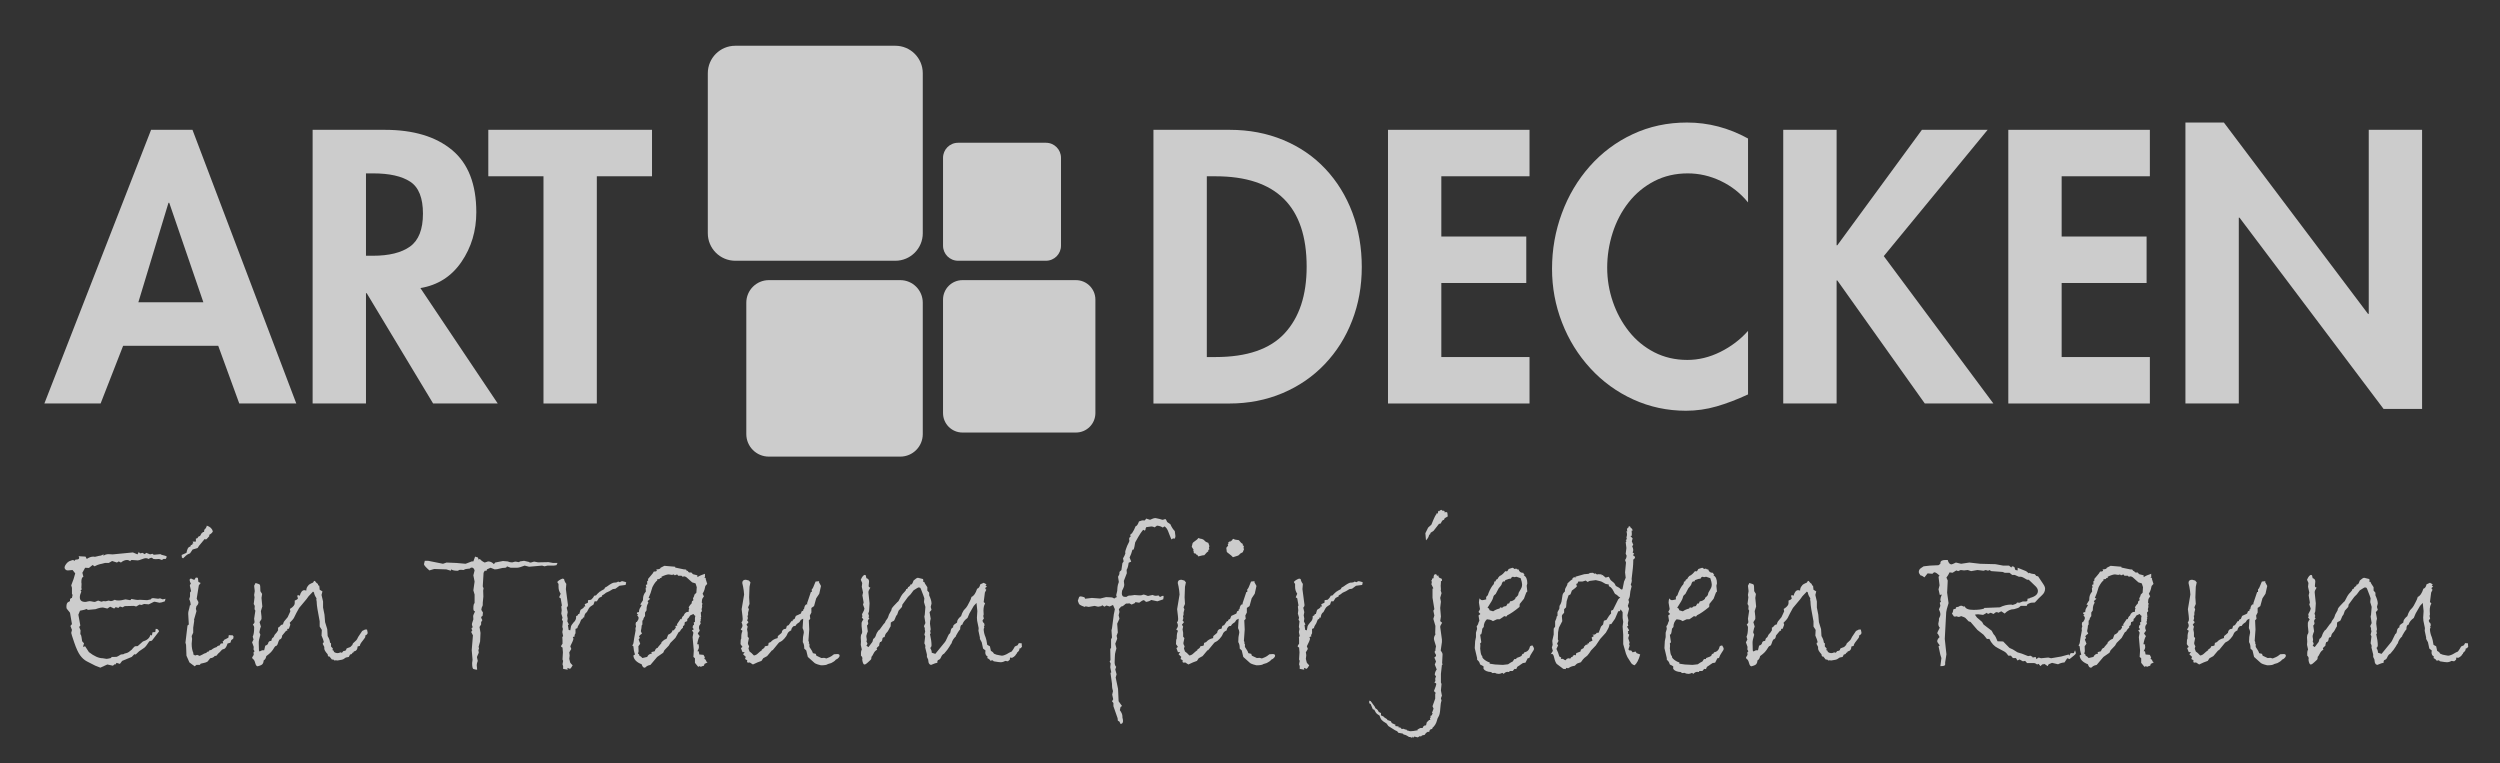
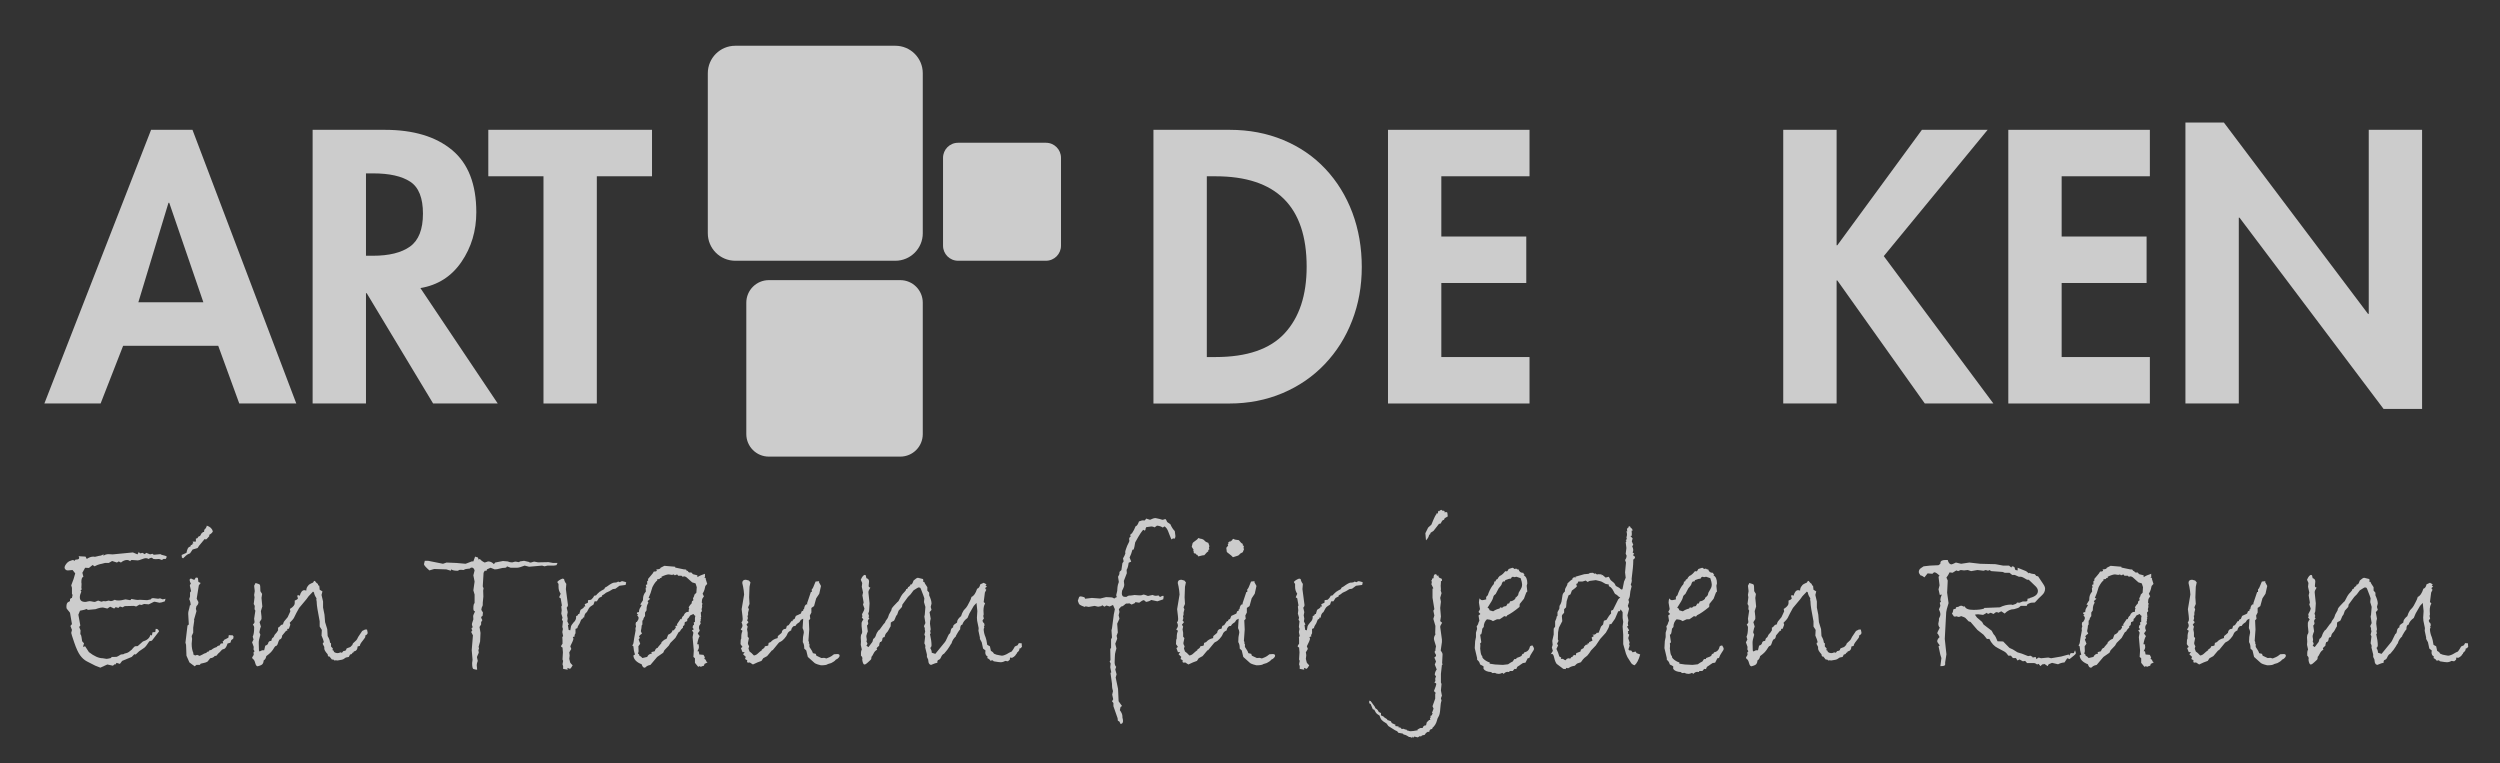
<svg xmlns="http://www.w3.org/2000/svg" width="100%" height="100%" viewBox="0 0 1848 564" xml:space="preserve" style="fill-rule:evenodd;clip-rule:evenodd;stroke-linejoin:round;stroke-miterlimit:1.414;">
  <rect x="0" y="0" width="1848" height="564" fill="#333333" stroke="none" />
  <g id="Ebene-1" transform="matrix(4.167,0,0,4.167,0,0)">
    <g transform="matrix(1,0,0,1,30.021,58.636)">
      <path d="M0,-22.666L-0.132,-22.666L-5.476,-5.021L6.052,-5.021L0,-22.666ZM-8.179,2.706L-12.173,12.942L-22.15,12.942L-3.22,-35.608L4.123,-35.608L22.539,12.942L12.423,12.942L8.691,2.706L-8.179,2.706Z" style="fill:white;fill-opacity:0.749;fill-rule:nonzero;" />
    </g>
    <g transform="matrix(1,0,0,1,64.922,49.239)">
      <path d="M0,-3.87L1.226,-3.87C4.097,-3.87 6.295,-4.413 7.822,-5.508C9.343,-6.607 10.107,-8.546 10.107,-11.337C10.107,-14.126 9.359,-16.014 7.856,-17.004C6.35,-17.991 4.161,-18.482 1.284,-18.482L0,-18.482L0,-3.87ZM23.374,22.339L11.911,22.339L0.127,2.767L0,2.767L0,22.339L-9.465,22.339L-9.465,-26.209L3.341,-26.209C8.411,-26.209 12.379,-25.02 15.258,-22.635C18.132,-20.255 19.572,-16.571 19.572,-11.596C19.572,-8.287 18.692,-5.346 16.931,-2.773C15.168,-0.202 12.746,1.347 9.655,1.862L23.374,22.339Z" style="fill:white;fill-opacity:0.749;fill-rule:nonzero;" />
    </g>
    <g transform="matrix(1,0,0,1,105.873,23.027)">
      <path d="M0,48.551L-9.462,48.551L-9.462,8.242L-19.25,8.242L-19.25,0L9.79,0L9.79,8.242L0,8.242L0,48.551Z" style="fill:white;fill-opacity:0.749;fill-rule:nonzero;" />
    </g>
    <g transform="matrix(1,0,0,1,214.082,31.274)">
      <path d="M0,32.063L1.548,32.063C7.127,32.063 11.216,30.659 13.811,27.846C16.41,25.034 17.71,21.099 17.71,16.031C17.71,5.344 12.321,-0.002 1.548,-0.002L0,-0.002L0,32.063ZM-9.468,-8.244L4.058,-8.244C7.492,-8.244 10.656,-7.644 13.551,-6.442C16.452,-5.239 18.94,-3.537 21.022,-1.326C23.104,0.887 24.705,3.486 25.825,6.464C26.939,9.451 27.489,12.66 27.489,16.093C27.489,19.485 26.924,22.652 25.783,25.594C24.651,28.535 23.03,31.112 20.922,33.322C18.824,35.53 16.32,37.246 13.425,38.471C10.529,39.691 7.381,40.307 4,40.307L-9.468,40.307L-9.468,-8.244Z" style="fill:white;fill-opacity:0.749;fill-rule:nonzero;" />
    </g>
    <g transform="matrix(1,0,0,1,255.683,63.339)">
      <path d="M0,-32.07L0,-21.381L15.068,-21.381L15.068,-13.138L0,-13.138L0,-0.002L15.644,-0.002L15.644,8.239L-9.462,8.239L-9.462,-40.309L15.644,-40.309L15.644,-32.07L0,-32.07Z" style="fill:white;fill-opacity:0.749;fill-rule:nonzero;" />
    </g>
    <g transform="matrix(1,0,0,1,310.09,58.693)">
-       <path d="M0,-22.786C-1.331,-24.419 -2.937,-25.684 -4.828,-26.583C-6.715,-27.487 -8.67,-27.936 -10.688,-27.936C-12.875,-27.936 -14.861,-27.477 -16.647,-26.553C-18.423,-25.63 -19.938,-24.375 -21.186,-22.786C-22.433,-21.197 -23.373,-19.395 -24.022,-17.376C-24.662,-15.358 -24.984,-13.296 -24.984,-11.197C-24.984,-9.137 -24.651,-7.128 -23.985,-5.178C-23.32,-3.224 -22.363,-1.465 -21.122,0.102C-19.881,1.672 -18.369,2.902 -16.616,3.806C-14.856,4.705 -12.901,5.156 -10.757,5.156C-8.78,5.156 -6.836,4.687 -4.924,3.74C-3.017,2.796 -1.373,1.55 0,0.006L0,11.276C-1.938,12.176 -3.793,12.884 -5.568,13.397C-7.354,13.917 -9.172,14.171 -11.01,14.171C-14.317,14.171 -17.43,13.502 -20.351,12.173C-23.268,10.845 -25.813,8.997 -27.979,6.635C-30.146,4.272 -31.821,1.573 -32.999,-1.478C-34.183,-4.526 -34.769,-7.703 -34.769,-11.006C-34.769,-14.437 -34.188,-17.722 -33.025,-20.861C-31.874,-23.993 -30.221,-26.772 -28.075,-29.199C-25.925,-31.624 -23.384,-33.526 -20.44,-34.896C-17.503,-36.27 -14.297,-36.957 -10.82,-36.957C-7.042,-36.957 -3.434,-36.012 0,-34.123L0,-22.786Z" style="fill:white;fill-opacity:0.749;fill-rule:nonzero;" />
-     </g>
+       </g>
    <g transform="matrix(1,0,0,1,340.934,71.578)">
      <path d="M0,-48.548L11.66,-48.548L-6.762,-26.145L12.68,0L0.513,0L-15.004,-21.826L-15.131,-21.826L-15.131,0L-24.599,0L-24.599,-48.548L-15.131,-48.548L-15.131,-28.071L-15.004,-28.071L0,-48.548Z" style="fill:white;fill-opacity:0.749;fill-rule:nonzero;" />
    </g>
    <g transform="matrix(1,0,0,1,365.724,63.339)">
      <path d="M0,-32.07L0,-21.381L15.068,-21.381L15.068,-13.138L0,-13.138L0,-0.002L15.648,-0.002L15.648,8.239L-9.462,8.239L-9.462,-40.309L15.648,-40.309L15.648,-32.07L0,-32.07Z" style="fill:white;fill-opacity:0.749;fill-rule:nonzero;" />
    </g>
    <g transform="matrix(1,0,0,1,387.681,72.547)">
      <path d="M0,-50.808L6.825,-50.808L32.387,-16.872L32.519,-16.872L32.519,-49.517L41.981,-49.517L41.981,0L35.155,0L9.595,-33.936L9.468,-33.936L9.468,-0.969L0,-0.969L0,-50.808Z" style="fill:white;fill-opacity:0.749;fill-rule:nonzero;" />
    </g>
    <g transform="matrix(1,0,0,1,163.695,12.988)">
      <path d="M0,28.397C0,31.085 -2.177,33.268 -4.865,33.268L-33.263,33.268C-35.955,33.268 -38.134,31.085 -38.134,28.397L-38.134,0.001C-38.134,-2.689 -35.955,-4.871 -33.263,-4.871L-4.865,-4.871C-2.177,-4.871 0,-2.689 0,0.001L0,28.397Z" style="fill:white;fill-opacity:0.749;fill-rule:nonzero;" />
    </g>
    <g transform="matrix(1,0,0,1,194.317,53.151)">
-       <path d="M0,20.122C0,22.036 -1.542,23.579 -3.456,23.579L-23.574,23.579C-25.487,23.579 -27.03,22.036 -27.03,20.122L-27.03,-0.004C-27.03,-1.908 -25.487,-3.457 -23.574,-3.457L-3.456,-3.457C-1.542,-3.457 0,-1.908 0,-0.004L0,20.122Z" style="fill:white;fill-opacity:0.749;fill-rule:nonzero;" />
-     </g>
+       </g>
    <g transform="matrix(1,0,0,1,163.695,53.687)">
      <path d="M0,23.32C0,25.526 -1.786,27.314 -3.996,27.314L-27.306,27.314C-29.514,27.314 -31.305,25.526 -31.305,23.32L-31.305,0.008C-31.305,-2.202 -29.512,-3.994 -27.306,-3.994L-3.998,-3.994C-1.786,-3.994 0,-2.202 0,0.008L0,23.32Z" style="fill:white;fill-opacity:0.749;fill-rule:nonzero;" />
    </g>
    <g transform="matrix(1,0,0,1,188.215,27.998)">
      <path d="M0,15.586C0,17.06 -1.194,18.258 -2.668,18.258L-18.259,18.258C-19.733,18.258 -20.927,17.059 -20.927,15.586L-20.927,0.002C-20.927,-1.477 -19.733,-2.672 -18.259,-2.672L-2.668,-2.672C-1.194,-2.672 0,-1.477 0,0.002L0,15.586Z" style="fill:white;fill-opacity:0.749;fill-rule:nonzero;" />
    </g>
    <g transform="matrix(1,0,0,1,29.577,117.586)">
      <path d="M0,-18.846C-0.037,-18.663 -0.098,-18.526 -0.182,-18.429L-0.581,-18.429L-0.854,-18.246L-1.36,-18.429L-1.96,-18.392C-2.25,-18.392 -2.422,-18.434 -2.478,-18.518C-2.531,-18.603 -2.618,-18.645 -2.739,-18.645C-2.837,-18.645 -3.001,-18.574 -3.229,-18.429C-3.387,-18.526 -3.545,-18.574 -3.701,-18.574C-3.859,-18.574 -4.103,-18.508 -4.436,-18.373C-4.768,-18.242 -5.006,-18.175 -5.151,-18.175C-5.273,-18.175 -5.442,-18.186 -5.661,-18.212C-5.878,-18.236 -6.047,-18.246 -6.168,-18.246C-6.324,-18.246 -6.422,-18.175 -6.459,-18.03C-6.651,-18.175 -6.85,-18.246 -7.056,-18.246C-7.407,-18.246 -7.764,-18.096 -8.126,-17.794L-8.506,-17.993L-8.834,-17.794L-9.687,-18.067L-10.284,-17.721L-10.955,-17.721C-11.354,-17.626 -11.671,-17.549 -11.898,-17.493C-12.128,-17.441 -12.432,-17.317 -12.807,-17.124L-13.15,-17.358L-13.803,-16.833L-14.474,-16.87L-14.965,-15.98L-14.783,-15.272C-15.025,-15.211 -15.145,-14.891 -15.145,-14.31L-15.11,-14.004L-15.145,-13.222L-15.037,-13.079L-15.29,-12.86L-15.145,-12.643C-15.327,-12.255 -15.417,-11.917 -15.417,-11.627C-15.417,-11.082 -15.092,-10.81 -14.439,-10.81C-14.342,-10.81 -14.188,-10.842 -13.978,-10.902C-13.766,-10.961 -13.549,-10.961 -13.333,-10.902C-13.113,-10.842 -12.915,-10.81 -12.733,-10.81L-12.17,-11.048L-11.591,-10.847L-11.211,-10.955L-10.847,-10.918L-10.284,-11.048L-9.959,-10.955L-9.867,-10.955C-9.724,-10.955 -9.505,-11.034 -9.214,-11.191C-8.998,-11.082 -8.741,-11.04 -8.443,-11.064C-8.147,-11.09 -7.933,-11.119 -7.801,-11.157L-7.31,-11.264L-6.493,-11.119C-6.422,-11.119 -6.348,-11.191 -6.277,-11.336C-5.661,-11.217 -5.286,-11.157 -5.151,-11.157L-4.752,-11.191L-3.484,-11.119L-2.813,-11.264C-2.776,-11.41 -2.631,-11.481 -2.377,-11.481L-1.524,-11.373L-1.181,-11.447L-0.708,-11.264L-0.22,-11.373L-0.328,-10.918C-0.764,-10.75 -1.083,-10.665 -1.29,-10.665C-1.35,-10.665 -1.479,-10.694 -1.677,-10.747C-1.878,-10.802 -2.063,-10.834 -2.232,-10.847L-3.194,-10.377L-4.01,-10.448L-4.48,-10.266L-4.827,-10.34L-5.423,-9.994L-5.823,-10.105L-7.31,-10.068C-7.479,-10.068 -7.643,-9.994 -7.801,-9.848L-8.308,-9.994L-8.58,-9.741L-9.051,-9.886L-9.322,-9.632L-10.031,-9.959L-10.538,-9.632L-11.137,-9.778C-11.185,-9.801 -11.283,-9.814 -11.428,-9.814C-11.61,-9.814 -11.864,-9.764 -12.189,-9.669L-12.625,-9.523L-13.966,-9.397L-14.257,-9.561C-14.389,-9.463 -14.764,-9.36 -15.383,-9.252L-15.673,-8.543L-15.327,-6.62L-15.528,-6.367L-15.29,-5.769L-15.327,-5.096L-15.2,-4.916C-15.163,-4.866 -15.097,-4.505 -15.002,-3.828L-14.674,-3.466L-14.857,-2.83L-14.474,-2.938L-13.803,-1.905C-12.873,-1.179 -12.057,-0.817 -11.354,-0.817L-10.683,-0.708C-10.564,-0.708 -10.302,-0.756 -9.904,-0.854L-9.758,-1.052L-9.434,-1.052C-9.18,-1.052 -9.005,-1.054 -8.916,-1.062C-8.826,-1.068 -8.562,-1.21 -8.126,-1.488C-7.788,-1.488 -7.589,-1.535 -7.529,-1.633L-7.13,-1.741C-6.984,-1.778 -6.844,-1.844 -6.712,-1.942L-6.206,-2.341C-6.06,-2.547 -5.873,-2.745 -5.643,-2.938L-5.151,-2.974L-4.227,-3.791C-3.477,-4.01 -3.03,-4.409 -2.885,-4.988L-2.631,-4.843L-2.523,-5.424L-2.032,-5.461L-1.96,-6.024L-1.852,-6.024C-1.622,-6.024 -1.458,-5.878 -1.36,-5.588L-2.631,-3.936L-3.085,-3.828C-3.519,-3.162 -3.817,-2.783 -3.973,-2.684L-4.898,-2.051L-5.498,-1.488L-5.751,-1.525L-6.206,-1.052L-7.909,-0.347L-8.308,0.182L-8.908,-0.001L-9.087,0.29L-9.251,0.254L-9.542,0.507L-10.538,0.29L-11.771,0.853L-12.662,0.507L-14.186,-0.272C-14.619,-0.502 -15.01,-0.854 -15.354,-1.324C-15.7,-1.797 -16.051,-2.554 -16.407,-3.601C-16.764,-4.647 -16.941,-5.218 -16.941,-5.315L-16.814,-5.841L-17.086,-6.55L-16.814,-6.874L-17.16,-8.887C-17.485,-9.299 -17.673,-9.532 -17.72,-9.587C-17.771,-9.64 -17.794,-9.764 -17.794,-9.959C-17.794,-10.406 -17.688,-10.681 -17.477,-10.784C-17.266,-10.887 -17.16,-10.945 -17.16,-10.955L-17.16,-11.191C-17.16,-11.362 -17.044,-11.471 -16.814,-11.518L-16.706,-12.044L-16.814,-12.263L-16.814,-13.314L-16.941,-13.75L-16.523,-14.873C-16.405,-15.332 -16.307,-15.665 -16.233,-15.871L-16.706,-16.469L-17.522,-16.397L-17.593,-16.397C-17.729,-16.397 -17.85,-16.448 -17.958,-16.551C-18.066,-16.654 -18.122,-16.773 -18.122,-16.904C-18.122,-17.134 -17.958,-17.43 -17.63,-17.794C-17.509,-17.843 -17.425,-17.909 -17.377,-17.993C-16.941,-18.162 -16.693,-18.246 -16.632,-18.246C-16.55,-18.246 -16.463,-18.186 -16.378,-18.067C-16.307,-18.236 -16.204,-18.32 -16.072,-18.32C-15.708,-18.32 -15.528,-18.429 -15.528,-18.645C-15.528,-18.719 -15.562,-18.809 -15.636,-18.918L-14.402,-18.846L-14.186,-18.429C-13.798,-18.706 -13.398,-18.846 -12.986,-18.846L-12.733,-18.809L-11.954,-18.992C-11.761,-18.992 -11.513,-19.076 -11.211,-19.245L-11.211,-18.992C-10.992,-19.184 -10.683,-19.282 -10.284,-19.282L-9.65,-19.245L-9.542,-19.245L-6.004,-19.588L-5.188,-19.245L-4.935,-19.699C-4.874,-19.517 -4.776,-19.428 -4.644,-19.428C-4.607,-19.428 -4.494,-19.456 -4.301,-19.517L-3.902,-19.282L-3.629,-19.517L-2.956,-19.245L-2.523,-19.353L-2.304,-19.173L-1.107,-19.282L-0.924,-19.173C-0.333,-19.039 -0.027,-18.93 0,-18.846" style="fill:white;fill-opacity:0.749;fill-rule:nonzero;" />
    </g>
    <g transform="matrix(1,0,0,1,41.438,98.503)">
      <path d="M0,14.438L-0.071,14.8L-0.415,15.056L-0.56,15.507L-1.07,15.653C-1.226,16.136 -1.403,16.445 -1.596,16.578L-2.047,16.742L-2.446,17.177C-2.544,17.225 -2.755,17.449 -3.083,17.848L-3.336,17.848C-3.505,18.091 -3.777,18.229 -4.153,18.266C-4.419,18.591 -4.57,18.786 -4.607,18.847C-4.787,18.965 -5.019,19.055 -5.304,19.108C-5.587,19.164 -5.767,19.204 -5.838,19.227L-5.983,19.444L-6.583,19.444L-6.911,19.697L-7.835,19.008L-8.361,17.812L-8.432,15.888L-8.541,15.507L-8.178,12.462L-7.943,12.279L-8.052,10.375C-8.052,10.146 -8.02,9.931 -7.951,9.73C-7.885,9.533 -7.822,9.257 -7.761,8.906L-7.616,8.816C-7.616,8.478 -7.701,8.132 -7.869,7.781L-7.727,7.292L-7.727,6.603L-7.544,6.368C-7.568,6.199 -7.611,6 -7.671,5.779C-7.732,5.554 -7.761,5.43 -7.761,5.406C-7.761,5.213 -7.714,5.116 -7.616,5.116C-7.592,5.139 -7.568,5.152 -7.544,5.152C-7.714,4.764 -7.798,4.516 -7.798,4.407C-7.798,4.228 -7.714,4.135 -7.544,4.135C-7.497,4.135 -7.415,4.17 -7.299,4.236C-7.185,4.302 -7.09,4.336 -7.019,4.336C-6.995,4.336 -6.935,4.312 -6.836,4.262C-6.836,4.059 -6.752,3.956 -6.583,3.956C-6.438,3.956 -6.355,3.982 -6.337,4.035C-6.319,4.09 -6.287,4.323 -6.237,4.735L-5.838,4.915L-6.166,5.332L-6.546,7.709L-6.237,8.307C-6.237,8.587 -6.353,8.822 -6.583,9.015L-6.691,9.487L-6.583,9.904L-7.019,11.426L-6.982,11.608L-7.164,12.842L-7.164,13.73L-7.436,14.33L-7.362,14.837L-7.436,15.69C-7.436,16.366 -7.333,16.923 -7.127,17.359L-7.164,17.558L-6.836,17.777L-6.456,17.666L-6.02,17.848L-5.494,17.595C-5.362,17.486 -5.151,17.394 -4.86,17.322L-4.607,17.069L-4.533,17.177L-4.316,16.887L-3.936,16.778C-3.656,16.535 -3.349,16.375 -3.009,16.29C-2.924,16.131 -2.75,16.033 -2.483,15.999L-2.266,15.653L-1.849,15.616L-1.939,15.217L-1.775,15.217L-1.704,15.019L-0.925,14.62L-0.85,14.166L-0.143,14.203C-0.095,14.264 -0.047,14.343 0,14.438M-3.68,-4.244C-3.764,-4.024 -3.978,-3.821 -4.316,-3.625L-4.316,-3.391L-4.641,-3.029C-4.75,-2.884 -4.847,-2.809 -4.932,-2.809C-4.969,-2.809 -5.035,-2.836 -5.133,-2.884L-6.129,-1.687L-6.382,-1.288L-7.272,-1.016L-7.727,-0.345L-8.142,-0.163C-8.263,-0.115 -8.535,0.123 -8.958,0.545L-9.177,0.4L-9.214,-0.054L-8.361,-0.435C-8.239,-1.04 -8.086,-1.38 -7.898,-1.459C-7.711,-1.539 -7.616,-1.589 -7.616,-1.613L-7.616,-1.758L-7.436,-1.866L-7.362,-1.832L-7.272,-2.104L-7.127,-2.104L-7.272,-2.429L-6.691,-2.429L-6.691,-2.955L-6.419,-3.029L-6.237,-3.319L-5.949,-3.428L-5.677,-3.916C-5.579,-3.916 -5.507,-3.99 -5.458,-4.135L-5.241,-4.135L-5.204,-4.516C-4.95,-4.733 -4.8,-4.981 -4.75,-5.259C-4.158,-5.065 -3.801,-4.727 -3.68,-4.244" style="fill:white;fill-opacity:0.749;fill-rule:nonzero;" />
    </g>
    <g transform="matrix(1,0,0,1,65.215,109.058)">
      <path d="M0,3.141C0.05,3.334 -0.103,3.527 -0.452,3.72L-0.399,3.847C-0.399,3.968 -0.562,4.227 -0.887,4.618C-1.215,5.012 -1.379,5.31 -1.379,5.516L-1.778,5.624C-1.788,6.134 -2.013,6.43 -2.449,6.515C-2.483,6.66 -2.544,6.731 -2.628,6.731L-2.702,6.731C-2.739,6.937 -2.877,7.04 -3.119,7.04L-3.336,7.476L-3.862,7.584L-4.298,7.875C-4.358,7.91 -4.437,7.941 -4.533,7.965L-5.349,8.11L-5.64,8.073L-5.912,8.11L-6.02,7.965L-6.348,7.928L-6.765,7.402L-6.945,7.402C-7.042,7.307 -7.09,7.173 -7.09,7.003C-7.489,6.567 -7.689,6.229 -7.689,5.989L-7.689,5.698L-7.943,5.207L-7.943,4.99L-7.761,4.882L-7.906,4.356L-8.178,3.685L-8.125,2.687L-8.505,2.087L-8.505,1.162C-8.857,-0.639 -9.031,-1.738 -9.031,-2.137L-9.031,-2.282C-9.079,-2.475 -9.103,-2.614 -9.103,-2.699C-9.103,-2.797 -9.093,-2.869 -9.068,-2.919C-9.346,-3.341 -9.491,-3.685 -9.504,-3.952L-9.684,-4.115L-10.463,-3.299L-10.846,-2.774L-12.151,-1.213L-12.659,-0.288C-12.841,0.111 -12.986,0.405 -13.094,0.592C-13.203,0.779 -13.445,1.054 -13.821,1.416L-13.71,1.762L-13.966,2.47L-14.254,2.504L-14.254,2.832L-14.455,2.832L-15.163,3.685C-15.187,4.095 -15.343,4.332 -15.633,4.391C-15.742,4.549 -15.839,4.779 -15.923,5.08C-16.008,5.384 -16.148,5.539 -16.341,5.554L-16.486,5.698C-16.716,6.097 -16.93,6.401 -17.131,6.615C-17.329,6.827 -17.612,7.064 -17.974,7.331C-18.058,7.74 -18.208,7.988 -18.428,8.073L-18.462,8.256C-18.475,8.424 -18.537,8.586 -18.645,8.736C-18.753,8.887 -19.048,9.024 -19.532,9.143C-19.714,9.119 -19.854,8.913 -19.95,8.527C-20.047,8.14 -20.192,7.904 -20.386,7.82L-20.494,7.584L-20.206,7.112L-20.24,6.66L-20.061,6.477L-20.24,6.15L-20.206,5.698L-20.494,4.882L-20.24,4.391L-20.386,3.884C-20.216,3.545 -20.132,3.038 -20.132,2.359L-20.132,2.161C-20.132,2.1 -20.206,1.955 -20.349,1.725C-20.156,1.57 -20.061,1.416 -20.061,1.271L-20.132,0.692L-19.916,-0.724L-20.061,-0.995L-20.023,-1.577L-20.206,-1.92L-20.061,-3.099L-20.132,-3.516L-20.023,-4.187L-20.132,-5.148L-19.878,-5.64C-19.432,-5.505 -19.186,-5.415 -19.144,-5.368C-19.102,-5.317 -19.07,-5.207 -19.054,-5.029C-19.035,-4.855 -19.025,-4.575 -19.025,-4.187L-18.716,-3.698L-18.827,-2.99L-18.682,-1.466L-18.935,-0.65L-18.827,0.312L-18.827,0.764L-19.17,1.308L-18.935,2.087C-19.006,2.198 -19.099,2.537 -19.207,3.104L-19.025,3.54C-19.231,4.206 -19.329,4.689 -19.316,4.99L-19.278,6.332L-19.17,6.515L-18.716,6.295L-18.354,6.295L-18.156,5.479C-17.875,5.394 -17.707,5.257 -17.646,5.062C-17.612,4.773 -17.424,4.629 -17.086,4.629C-17.049,4.349 -16.964,4.163 -16.83,4.066C-16.735,4.066 -16.619,3.891 -16.486,3.54C-16.233,3.287 -16.032,3.025 -15.887,2.759L-15.887,2.251L-15.853,2.251C-15.755,2.251 -15.644,2.164 -15.517,1.99C-15.39,1.813 -15.229,1.725 -15.036,1.725C-14.951,1.411 -14.843,1.186 -14.709,1.054L-14.183,0.42L-13.71,-0.615C-13.76,-0.808 -13.784,-0.935 -13.784,-0.995C-13.784,-1.067 -13.747,-1.104 -13.675,-1.104C-13.179,-1.431 -12.931,-1.751 -12.931,-2.066L-12.931,-2.52C-12.555,-2.663 -12.368,-2.797 -12.368,-2.919C-12.368,-2.966 -12.386,-3.035 -12.424,-3.127C-12.46,-3.217 -12.479,-3.276 -12.479,-3.299C-12.479,-3.418 -12.429,-3.479 -12.334,-3.479C-12.249,-3.479 -12.151,-3.444 -12.043,-3.37C-11.861,-4.036 -11.583,-4.369 -11.208,-4.369C-11.134,-4.369 -11.026,-4.345 -10.88,-4.295C-10.88,-4.646 -10.772,-4.932 -10.556,-5.148C-10.508,-5.307 -10.217,-5.494 -9.684,-5.711L-9.504,-6.002L-9.359,-6.002C-9.153,-5.721 -8.976,-5.547 -8.831,-5.476L-8.76,-5.222L-8.577,-5.148L-8.505,-4.441L-8.017,-4.15L-8.178,-3.516L-7.906,-2.356L-7.906,-1.286L-7.652,-0.015L-7.544,1.308L-7.164,2.541L-7.09,3.775C-7.079,3.799 -7.016,3.918 -6.899,4.129C-6.786,4.34 -6.705,4.615 -6.657,4.953L-6.493,5.062L-6.493,5.624L-6.166,5.989L-6.239,6.261L-5.986,6.407L-5.986,6.586C-5.756,6.731 -5.555,6.805 -5.386,6.805C-5.18,6.805 -4.993,6.755 -4.823,6.66C-4.739,6.707 -4.678,6.731 -4.641,6.731C-4.533,6.731 -4.424,6.636 -4.316,6.441C-3.965,6.407 -3.791,6.308 -3.791,6.15L-3.791,6.06C-3.753,5.975 -3.505,5.854 -3.045,5.698C-2.927,5.554 -2.797,5.432 -2.665,5.334L-2.702,5.244C-2.678,5.183 -2.631,5.115 -2.565,5.035C-2.499,4.956 -2.382,4.848 -2.211,4.711C-2.042,4.57 -1.928,4.441 -1.868,4.319L-1.667,3.92C-1.51,3.704 -1.276,3.352 -0.961,2.869L-0.452,2.615L-0.108,2.615L0,3.141Z" style="fill:white;fill-opacity:0.749;fill-rule:nonzero;" />
    </g>
    <g transform="matrix(1,0,0,1,98.897,117.675)">
      <path d="M0,-17.81L-0.18,-17.412L-0.652,-17.34L-1.777,-17.34L-2.303,-17.213L-2.736,-17.34L-5.04,-17.139L-5.822,-17.34C-6.461,-17.086 -6.921,-16.959 -7.198,-16.959L-8.305,-16.959L-8.977,-17.213C-8.977,-17.091 -9.068,-17.007 -9.248,-16.959C-9.589,-16.959 -9.917,-16.91 -10.239,-16.814C-10.558,-16.717 -10.857,-16.669 -11.134,-16.669L-11.879,-16.959L-12.513,-16.669L-12.587,-16.431L-12.912,-16.431L-13.113,-16.069L-13.258,-13.658L-13.113,-13.311L-13.185,-12.913L-13.15,-11.843L-13.258,-10.754L-13.258,-10.43C-13.258,-10.271 -13.29,-10.155 -13.356,-10.075C-13.425,-9.997 -13.475,-9.801 -13.512,-9.487L-13.221,-9.013L-13.292,-8.416L-13.549,-8.234C-13.549,-8.089 -13.475,-7.901 -13.33,-7.672L-13.549,-7.31L-13.549,-6.893L-13.837,-6.456L-13.657,-5.405L-13.729,-3.881L-14,-2.919C-13.953,-2.824 -13.93,-2.75 -13.93,-2.703C-13.93,-2.629 -13.951,-2.547 -13.992,-2.457C-14.035,-2.367 -14.041,-2.274 -14.011,-2.185C-13.979,-2.095 -13.964,-2.018 -13.964,-1.957C-13.964,-1.886 -14.024,-1.726 -14.146,-1.477C-14.268,-1.231 -14.31,-1.075 -14.273,-1.015C-14.262,-0.991 -14.22,-0.798 -14.146,-0.436C-14.268,-0.108 -14.328,0.14 -14.328,0.309C-14.328,0.478 -14.304,0.75 -14.254,1.125C-14.4,1.125 -14.531,1.107 -14.645,1.07C-14.761,1.035 -14.83,1.017 -14.854,1.017C-15.047,1.017 -15.145,0.661 -15.145,-0.053L-15.07,-0.615C-15.07,-0.822 -15.097,-1.118 -15.145,-1.506C-15.192,-1.892 -15.216,-2.177 -15.216,-2.356L-15,-4.969C-15.192,-5.297 -15.29,-5.477 -15.29,-5.514C-15.29,-5.645 -15.229,-5.762 -15.107,-5.859C-15.206,-5.978 -15.253,-6.086 -15.253,-6.184C-15.253,-6.258 -15.181,-6.33 -15.036,-6.403C-15.131,-6.644 -15.181,-6.808 -15.181,-6.893C-15.181,-7.024 -15.139,-7.204 -15.052,-7.426C-14.967,-7.65 -14.925,-7.78 -14.925,-7.817L-14.962,-8.416C-14.962,-8.488 -14.848,-8.76 -14.619,-9.232C-14.825,-9.232 -14.925,-9.394 -14.925,-9.722C-14.925,-10.289 -14.854,-10.609 -14.708,-10.683L-14.708,-12.207L-14.925,-12.95L-14.708,-14.511L-14.925,-15.615L-14.708,-16.487C-14.807,-16.825 -14.975,-16.994 -15.216,-16.994C-15.351,-16.994 -15.464,-16.933 -15.562,-16.814L-16.087,-16.759C-16.28,-16.746 -16.473,-16.68 -16.669,-16.558L-17.12,-16.595L-17.556,-16.558L-17.556,-16.431L-17.865,-16.431C-18.275,-16.431 -18.607,-16.511 -18.861,-16.669L-18.935,-16.431L-19.714,-16.669L-21.873,-16.74L-22.726,-16.487C-23.365,-17.044 -23.687,-17.412 -23.687,-17.593C-23.687,-17.642 -23.638,-17.842 -23.542,-18.191L-22.942,-18.191L-20.314,-17.665L-19.677,-17.884L-17.937,-17.81L-16.304,-17.665L-15.216,-18.082L-14.925,-18.082L-14.619,-18.935L-14.109,-18.772L-14,-18.41L-13.765,-18.518C-13.572,-18.265 -13.288,-18.053 -12.912,-17.884L-12.315,-18.082C-11.917,-18.082 -11.57,-17.918 -11.28,-17.593L-11.063,-17.884L-9.684,-18.156L-8.831,-18.082C-8.591,-17.974 -8.366,-17.918 -8.16,-17.918L-7.98,-17.918C-7.75,-18.003 -7.562,-18.048 -7.418,-18.048L-6.892,-17.956C-6.783,-17.956 -6.709,-17.998 -6.673,-18.082L-5.93,-18.191L-5.077,-17.993C-4.956,-17.871 -4.784,-17.85 -4.56,-17.929C-4.337,-18.008 -4.189,-18.048 -4.115,-18.048L-3.444,-17.918L-1.596,-17.956L-0.779,-17.81L0,-17.81Z" style="fill:white;fill-opacity:0.749;fill-rule:nonzero;" />
    </g>
    <g transform="matrix(1,0,0,1,111.085,118.129)">
      <path d="M0,-14.819L-0.108,-14.365L-1.196,-14.219L-1.902,-13.694L-2.375,-13.623L-2.975,-13.258L-3.571,-12.986C-3.862,-12.733 -4.097,-12.576 -4.279,-12.516L-4.279,-12.334L-4.824,-12.061L-5.204,-11.462L-5.603,-11.462L-5.803,-10.883L-6.221,-10.611C-6.39,-10.514 -6.522,-10.382 -6.62,-10.212L-6.982,-9.542C-7.259,-9.396 -7.423,-9.063 -7.471,-8.543L-7.652,-8.617L-7.727,-8.379L-7.996,-8.199L-8.252,-7.563C-8.516,-7.188 -8.651,-6.905 -8.651,-6.712L-8.995,-6.567L-8.995,-5.785C-9.068,-5.7 -9.129,-5.568 -9.177,-5.386L-9.103,-5.259L-9.467,-5.113L-9.356,-4.826C-9.394,-4.583 -9.581,-4.136 -9.919,-3.482L-9.74,-3.011L-10.101,-2.411C-10.054,-2.171 -10.027,-1.984 -10.027,-1.849L-10.101,-1.252L-9.938,-0.599C-9.927,-0.562 -9.872,-0.491 -9.774,-0.381L-9.501,-0.108C-9.66,0.193 -9.811,0.405 -9.956,0.526L-10.445,0.344L-10.374,0.671L-11.19,0.526L-11.19,0.037L-11.298,-0.29L-11.19,-0.89L-11.298,-1.144L-11.227,-2.411L-11.298,-3.264C-11.467,-3.326 -11.552,-3.397 -11.552,-3.482C-11.552,-3.579 -11.467,-3.73 -11.298,-3.936L-11.298,-4.48C-11.298,-4.77 -11.312,-4.982 -11.335,-5.113L-11.19,-5.296L-11.335,-6.004L-11.227,-6.567L-11.335,-6.91L-11.227,-7.909L-11.406,-8.199L-11.298,-8.543L-11.517,-9.287L-11.443,-9.866C-11.443,-10.025 -11.467,-10.246 -11.517,-10.537L-11.406,-10.719L-11.625,-11.99L-11.898,-12.17L-11.625,-12.806C-11.879,-13.155 -12.006,-13.567 -12.006,-14.037L-12.006,-14.547C-12.115,-14.666 -12.188,-14.782 -12.223,-14.891C-12.053,-15.121 -11.747,-15.321 -11.298,-15.49L-11.026,-15.416C-10.979,-15.115 -10.844,-14.825 -10.627,-14.547L-10.701,-13.623L-10.336,-10.809C-10.336,-10.63 -10.411,-10.466 -10.556,-10.321L-10.374,-9.542L-10.481,-8.979L-10.374,-8.379L-10.445,-7.909L-10.173,-7.346L-10.336,-7.237L-10.21,-6.384L-9.919,-6.313L-9.792,-7.037C-9.782,-7.121 -9.637,-7.341 -9.356,-7.69C-9.042,-7.969 -8.886,-8.276 -8.886,-8.617L-8.886,-8.833L-8.651,-8.942C-8.614,-8.942 -8.585,-8.986 -8.559,-9.079C-8.535,-9.169 -8.493,-9.214 -8.432,-9.214L-8.324,-9.214L-8.106,-9.941L-7.544,-10.321L-7.507,-10.537L-7.253,-10.537L-7.362,-10.955L-6.799,-11.208L-6.765,-11.662L-6.237,-11.734C-5.973,-11.953 -5.79,-12.188 -5.695,-12.442L-5.349,-12.516C-5.301,-12.611 -5.077,-12.836 -4.678,-13.187C-4.594,-13.187 -4.533,-13.221 -4.496,-13.295L-3.899,-13.623L-3.754,-13.895L-3.426,-14.074C-2.787,-14.547 -2.351,-14.782 -2.121,-14.782L-1.976,-14.782C-1.759,-14.782 -1.582,-14.843 -1.45,-14.965L-1.123,-14.853C-0.953,-14.975 -0.816,-15.036 -0.705,-15.036C-0.258,-14.938 -0.023,-14.867 0,-14.819" style="fill:white;fill-opacity:0.749;fill-rule:nonzero;" />
    </g>
    <g transform="matrix(1,0,0,1,123.602,114.648)">
      <path d="M0,-10.485L-0.217,-11.156L-0.816,-11.338L-1.85,-12.263C-2.008,-12.358 -2.135,-12.408 -2.23,-12.408C-2.291,-12.408 -2.388,-12.384 -2.521,-12.334L-2.703,-12.517L-3.3,-12.517L-3.482,-12.751L-3.899,-12.588L-4.082,-12.751L-4.388,-12.662L-4.969,-12.751C-5.246,-12.751 -5.682,-12.614 -6.274,-12.334L-6.203,-12.189L-6.528,-12.081L-6.602,-11.935L-7.019,-11.883L-7.019,-11.663C-7.26,-11.518 -7.544,-11.127 -7.873,-10.485C-8.076,-9.735 -8.3,-9.101 -8.543,-8.58L-8.253,-8.435L-8.723,-8.018L-8.578,-7.727C-8.797,-7.402 -8.905,-7.022 -8.905,-6.586L-8.905,-6.385L-9.177,-5.986L-9.177,-5.352C-9.37,-5.136 -9.479,-4.911 -9.502,-4.681L-9.647,-4.536L-9.647,-3.865L-9.774,-3.683C-9.774,-3.443 -9.825,-3.11 -9.919,-2.687L-9.722,-2.232C-9.877,-2.172 -10.055,-2.021 -10.248,-1.778L-10.102,-1.487L-10.318,-1.2L-10.031,-0.455L-10.355,-0.001L-10.318,0.887L-10.429,1.305L-10.248,1.413L-10.176,1.667C-9.97,1.751 -9.792,1.891 -9.647,2.084L-8.797,1.886C-8.639,1.521 -8.366,1.328 -7.98,1.305L-8.052,1.033C-7.677,0.934 -7.481,0.885 -7.463,0.88C-7.444,0.871 -7.418,0.803 -7.381,0.671C-7.344,0.536 -7.235,0.41 -7.056,0.287L-6.982,0.287C-6.911,0.287 -6.874,0.24 -6.874,0.145L-6.203,-0.637L-6.348,-0.637L-5.949,-0.999C-5.814,-1.131 -5.616,-1.247 -5.349,-1.345L-5.078,-2.05C-4.618,-2.243 -4.359,-2.505 -4.298,-2.832L-4.082,-2.832L-3.717,-3.302L-3.791,-3.612L-3.445,-3.683C-3.495,-3.767 -3.519,-3.828 -3.519,-3.865C-3.519,-3.902 -3.434,-4.037 -3.266,-4.272C-3.094,-4.509 -2.961,-4.705 -2.864,-4.863L-2.703,-4.79C-2.666,-5.08 -2.534,-5.305 -2.304,-5.461C-2.253,-5.653 -2.158,-5.809 -2.013,-5.923C-1.868,-6.039 -1.765,-6.095 -1.704,-6.095L-1.451,-6.095L-1.414,-6.549C-1.366,-6.597 -1.342,-6.647 -1.342,-6.694C-1.342,-6.765 -1.376,-6.84 -1.451,-6.911C-1.234,-7.275 -1.057,-7.497 -0.925,-7.582L-0.851,-7.981L-0.597,-8.181L-0.671,-8.509C-0.526,-8.736 -0.433,-8.961 -0.399,-9.18L-0.072,-9.505L0,-10.485ZM1.904,2.863L1.379,3.119L1.271,3.445C1.064,3.492 0.877,3.561 0.708,3.645L0.525,3.518L0.253,3.645L-0.325,2.937L-0.325,2.121L-0.597,1.886L-0.526,0.742L-0.742,-1.632L-0.597,-2.415L-0.851,-2.832L-0.526,-3.011L-0.742,-3.339L-0.671,-3.683L-0.489,-3.828L-0.526,-4.282L-0.325,-4.282L-0.325,-5.025L-0.254,-5.389C-0.349,-5.413 -0.465,-5.527 -0.597,-5.733L-1.178,-5.461C-1.334,-5.159 -1.498,-4.959 -1.667,-4.863L-1.704,-4.462L-2.121,-4.282L-2.193,-3.756L-2.449,-3.575L-2.449,-3.302C-2.689,-3.12 -2.864,-2.903 -2.975,-2.65L-3.228,-2.486L-3.791,-1.487L-4.679,-0.6L-4.969,-0.111L-5.749,0.705L-5.949,1.141L-7.019,1.886L-8.216,3.299L-8.614,3.408C-8.736,3.433 -8.924,3.561 -9.177,3.791L-9.286,3.791C-9.492,3.791 -9.655,3.59 -9.774,3.191C-10.707,2.829 -11.195,2.308 -11.246,1.632L-10.955,1.45C-11.125,0.977 -11.219,0.494 -11.246,-0.001L-11.444,-0.146L-11.317,-0.346C-11.269,-0.418 -11.232,-0.542 -11.208,-0.719C-11.185,-0.893 -11.148,-1.139 -11.101,-1.453L-10.847,-2.832C-10.871,-2.88 -10.881,-2.964 -10.881,-3.086C-10.881,-3.218 -10.847,-3.358 -10.772,-3.503C-10.82,-3.683 -10.847,-3.818 -10.847,-3.902C-10.847,-3.997 -10.82,-4.124 -10.772,-4.282L-10.628,-4.319C-10.421,-4.597 -10.318,-4.832 -10.318,-5.025C-10.318,-5.146 -10.358,-5.244 -10.438,-5.316C-10.517,-5.389 -10.556,-5.437 -10.556,-5.461C-10.556,-5.545 -10.49,-5.606 -10.355,-5.643C-10.538,-5.677 -10.628,-5.756 -10.628,-5.878C-10.628,-5.999 -10.501,-6.061 -10.248,-6.061L-10.248,-6.131C-10.248,-6.398 -10.171,-6.641 -10.02,-6.866C-9.869,-7.09 -9.788,-7.244 -9.774,-7.328L-10.031,-7.402L-9.539,-8.181L-9.539,-8.364C-9.539,-8.881 -9.37,-9.33 -9.032,-9.706L-9.069,-10.377L-8.905,-10.485C-8.99,-10.593 -9.032,-10.715 -9.032,-10.847C-9.032,-10.921 -8.953,-10.958 -8.797,-10.958L-8.797,-11.555C-8.676,-11.592 -8.614,-11.653 -8.614,-11.737C-8.614,-11.821 -8.627,-11.888 -8.652,-11.935C-8.578,-12.044 -8.409,-12.244 -8.144,-12.535C-7.877,-12.826 -7.701,-13.066 -7.616,-13.262L-7.508,-13.262C-7.23,-13.262 -7.09,-13.327 -7.09,-13.46C-7.09,-13.507 -7.127,-13.568 -7.198,-13.642C-6.705,-13.642 -6.443,-13.737 -6.419,-13.932L-5.749,-14.276L-3.825,-14.112L-3.825,-13.966L-2.267,-13.642L-2.121,-13.642C-1.892,-13.642 -1.778,-13.539 -1.778,-13.333L-1.596,-13.404C-1.535,-13.187 -1.395,-13.079 -1.178,-13.079L-0.996,-13.116L-0.671,-12.789L0.111,-12.588L0.111,-12.263C0.459,-12.493 0.908,-12.691 1.453,-12.86L1.453,-12.263L1.271,-12.263L1.632,-12.081L1.561,-12.009L1.852,-11.066L1.524,-10.702L1.379,-10.086C1.331,-9.88 1.215,-9.626 1.035,-9.325L1.271,-8.853C1.247,-8.816 1.176,-8.72 1.062,-8.562C0.946,-8.406 0.89,-8.126 0.89,-7.727C0.961,-7.693 0.998,-7.632 0.998,-7.547L0.927,-7.238L0.961,-6.985L0.853,-6.586L0.927,-6.24L0.708,-5.986L0.782,-5.171L0.671,-5.062L0.782,-4.898L0.671,-4.79C0.697,-4.766 0.708,-4.718 0.708,-4.645C0.708,-4.536 0.671,-4.428 0.6,-4.319L0.708,-4.082L0.525,-3.756C0.431,-3.696 0.383,-3.519 0.383,-3.231L0.525,-2.758L0.182,-2.304C0.304,-2.05 0.417,-1.886 0.525,-1.815C0.346,-1.562 0.195,-1.084 0.074,-0.383L0.383,-0.309L0.346,-0.111C0.37,-0.074 0.383,0.01 0.383,0.145C0.383,0.338 0.291,0.586 0.111,0.887L0.346,0.887L0.454,1.45L1.199,1.521L1.453,1.994C1.379,2.041 1.341,2.084 1.341,2.121C1.341,2.219 1.463,2.337 1.707,2.483L1.669,2.483C1.622,2.483 1.598,2.496 1.598,2.52C1.598,2.58 1.699,2.695 1.904,2.863" style="fill:white;fill-opacity:0.749;fill-rule:nonzero;" />
    </g>
    <g transform="matrix(1,0,0,1,147.942,104.8)">
      <path d="M0,11.261C0.168,11.238 0.37,11.224 0.6,11.224C0.866,11.224 0.998,11.322 0.998,11.515C0.998,11.684 0.866,11.871 0.6,12.077L0.327,12.222L0.145,12.424C0.098,12.484 -0.114,12.616 -0.489,12.822L-1.089,13.002C-1.231,13.147 -1.638,13.221 -2.304,13.221C-2.365,13.221 -2.544,13.171 -2.848,13.076C-3.149,12.978 -3.342,12.894 -3.427,12.822L-4.642,11.734L-4.914,10.59L-5.278,10.246L-5.278,10.065C-5.278,9.702 -5.363,9.38 -5.532,9.103L-5.495,8.216C-5.397,7.78 -5.35,7.518 -5.35,7.433C-5.35,7.156 -5.423,6.884 -5.566,6.617L-5.458,4.95L-5.875,5.167L-6.129,5.566L-6.475,5.801C-6.597,5.875 -6.715,6.02 -6.837,6.236L-7.165,6.273C-7.442,6.516 -7.582,6.762 -7.582,7.016C-7.944,7.175 -8.173,7.388 -8.271,7.66C-8.367,7.933 -8.554,8.218 -8.832,8.513C-9.112,8.81 -9.323,8.981 -9.468,9.031C-9.613,9.079 -9.727,9.15 -9.812,9.248L-10.881,10.553L-10.989,10.553L-11.861,11.589L-12.551,11.969L-12.86,12.439C-13.283,12.574 -13.79,12.785 -14.382,13.076L-14.944,12.711C-15.005,12.738 -15.089,12.748 -15.198,12.748C-15.343,12.748 -15.417,12.682 -15.417,12.55C-15.417,12.452 -15.404,12.381 -15.38,12.331L-15.761,12.115C-15.761,12.006 -15.718,11.879 -15.634,11.734L-16.125,11.261L-15.834,10.881L-16.233,10.881L-16.505,10.173L-16.233,9.956L-16.577,9.465C-16.577,8.863 -16.535,8.54 -16.45,8.503L-16.432,7.869C-16.421,7.652 -16.355,7.391 -16.233,7.09L-16.54,6.873C-16.336,6.594 -16.233,6.358 -16.233,6.165C-16.233,6.02 -16.294,5.819 -16.413,5.566C-16.268,5.494 -16.196,5.302 -16.196,4.985C-16.196,4.865 -16.21,4.702 -16.233,4.496L-16.378,3.262L-15.942,0.668C-15.967,0.222 -16.027,-0.248 -16.125,-0.745L-16.268,-1.382C-16.268,-1.767 -16.056,-1.96 -15.634,-1.96L-15.089,-1.815L-14.817,-1.49L-14.981,-0.708L-15.052,1.159L-14.981,2.338L-15.235,2.937L-15.089,3.299L-15.235,3.862L-15.235,4.35C-15.333,4.387 -15.362,4.464 -15.325,4.577C-15.291,4.694 -15.271,4.773 -15.271,4.823C-15.271,4.969 -15.319,5.106 -15.417,5.241L-15.163,5.566L-15.525,6.02L-15.309,6.345L-15.417,6.837L-15.309,7.433L-15.309,8.141L-15.089,8.395L-15.271,9.285C-15.271,9.43 -15.198,9.617 -15.052,9.847L-15.163,10.246L-14.981,10.772C-14.775,10.893 -14.516,11.129 -14.202,11.48C-13.935,11.444 -13.7,11.322 -13.494,11.115C-13.288,10.909 -13.029,10.699 -12.714,10.482C-12.714,10.458 -12.762,10.445 -12.86,10.445C-12.461,10.262 -12.26,10.065 -12.26,9.847C-11.983,9.811 -11.782,9.763 -11.661,9.702L-11.589,9.248L-11.228,9.103C-10.947,8.751 -10.538,8.516 -9.994,8.395L-9.957,8.033L-9.286,7.47C-9.225,7 -8.966,6.752 -8.506,6.728L-8.361,6.236L-8.034,6.092L-7.545,5.386L-7.325,5.386L-7.325,5.167L-6.982,4.985L-6.766,4.459C-6.462,4.303 -6.166,4.163 -5.875,4.042L-5.73,3.643L-5.458,3.534L-5.458,3.299L-5.312,3.262C-5.252,2.671 -5.041,2.374 -4.679,2.374L-4.787,2.266L-4.097,0.216L-3.937,0.216L-3.937,-0.294L-3.899,-0.294C-3.815,-0.294 -3.604,-0.74 -3.263,-1.635L-2.61,-1.707L-2.684,-1.562L-2.304,-0.854L-2.61,0.523L-3.154,1.339L-3.535,2.718L-4.007,3.045L-4.007,3.862L-4.28,4.387L-4.208,4.985L-4.462,5.241L-4.388,6.873L-4.533,8.886L-4.425,9.103L-4.462,9.393L-4.352,9.393L-4.352,9.956C-3.952,10.534 -3.754,10.905 -3.754,11.063L-3.228,11.19L-3.12,11.515C-2.779,11.66 -2.483,11.8 -2.23,11.932L-1.741,11.895L-1.342,12.006L-0.761,11.768C-0.579,11.697 -0.325,11.528 0,11.261" style="fill:white;fill-opacity:0.749;fill-rule:nonzero;" />
    </g>
    <g transform="matrix(1,0,0,1,181.299,105.24)">
      <path d="M0,9.442L-0.201,9.733L-0.455,9.806C-0.455,10.046 -0.534,10.234 -0.698,10.366C-0.861,10.502 -0.946,10.605 -0.946,10.675L-0.946,10.75L-1.052,10.821C-1.125,10.99 -1.258,11.138 -1.442,11.265C-1.627,11.392 -1.75,11.455 -1.797,11.455L-2.124,11.402L-2.161,11.782C-2.367,11.975 -2.478,12.073 -2.504,12.073C-2.526,12.073 -2.684,12.049 -2.975,11.999C-3.239,12.157 -3.514,12.237 -3.793,12.237C-3.984,12.237 -4.396,12.181 -5.025,12.073C-5.109,11.951 -5.194,11.891 -5.278,11.891C-5.363,11.891 -5.468,11.928 -5.585,11.999C-5.648,11.83 -5.838,11.661 -6.166,11.492L-6.097,11.22C-6.372,11.098 -6.515,10.853 -6.515,10.478L-6.478,10.15L-6.911,9.806L-7.148,8.7L-7.471,8.1L-7.471,7.846L-7.73,6.65L-7.693,6.177L-7.962,4.872L-8,4.309L-7.925,3.168L-8.073,1.715L-8.559,2.241L-9.341,3.602L-9.669,4.383C-10.149,4.721 -10.461,5.12 -10.594,5.58C-10.847,5.58 -10.974,5.852 -10.974,6.397C-11.117,6.552 -11.249,6.727 -11.354,6.911C-11.465,7.101 -11.55,7.25 -11.618,7.358C-11.687,7.466 -11.718,7.527 -11.718,7.537L-11.718,7.63C-12.131,8.005 -12.39,8.422 -12.496,8.88C-12.559,8.929 -12.68,9.117 -12.86,9.442C-13.04,9.77 -13.362,10.192 -13.822,10.713C-14.054,10.811 -14.239,11.032 -14.381,11.384C-14.482,11.613 -14.609,11.754 -14.772,11.801C-14.936,11.848 -15.021,11.975 -15.021,12.181L-15.021,12.345C-15.211,12.345 -15.581,12.467 -16.125,12.707C-16.341,12.683 -16.495,12.538 -16.58,12.271L-16.653,11.745L-16.87,11.294L-16.87,10.858L-17.176,9.625C-17.155,9.553 -17.14,9.468 -17.14,9.371C-17.14,9.249 -17.203,9.086 -17.324,8.88L-17.176,7.63L-17.324,7.358L-17.176,6.758L-17.25,6.433L-17.25,6.177L-17.393,5.833L-17.14,5.289L-17.324,4.13L-17.25,3.802L-17.14,2.423L-17.393,1.57L-17.324,0.899L-17.504,0.373C-17.731,-0.195 -17.874,-0.567 -17.932,-0.742C-17.984,-0.916 -18.064,-1.006 -18.175,-1.006C-18.201,-1.03 -18.249,-1.04 -18.317,-1.04C-18.402,-1.04 -18.713,-0.866 -19.242,-0.515L-19.77,0.193L-20.225,0.645L-21.222,2.005L-21.293,2.423L-21.893,3.094L-22.146,3.802C-22.292,3.934 -22.411,4.146 -22.5,4.436C-22.59,4.727 -22.693,4.89 -22.81,4.928C-22.923,4.962 -23.079,5.054 -23.272,5.199L-23.306,5.871C-23.417,6.026 -23.525,6.222 -23.634,6.449C-23.742,6.679 -23.876,6.866 -24.033,7.011C-24.191,7.157 -24.305,7.411 -24.379,7.775C-24.656,7.775 -24.793,7.944 -24.793,8.282C-24.868,8.536 -25,8.663 -25.195,8.663C-25.291,8.906 -25.338,9.08 -25.338,9.189L-25.338,9.296C-25.642,9.553 -25.792,9.709 -25.792,9.77C-25.792,9.841 -25.755,9.92 -25.684,10.005C-25.961,10.139 -26.181,10.366 -26.336,10.694C-26.495,11.022 -26.622,11.22 -26.717,11.294L-26.717,11.455C-26.717,11.627 -26.767,11.745 -26.862,11.82C-26.96,11.891 -27.126,12.046 -27.361,12.282C-27.596,12.517 -27.794,12.636 -27.95,12.636C-28.133,12.636 -28.265,12.351 -28.349,11.782C-28.326,11.735 -28.315,11.661 -28.315,11.566C-28.315,11.371 -28.399,11.209 -28.568,11.075L-28.568,10.549C-28.568,10.356 -28.519,10.163 -28.423,9.968L-28.603,9.151L-28.568,8.554L-28.603,7.921L-28.603,7.775C-28.603,7.508 -28.545,7.308 -28.423,7.176L-28.349,6.885C-28.349,6.79 -28.368,6.602 -28.404,6.322C-28.442,6.045 -28.457,5.881 -28.457,5.833L-28.457,5.234C-28.386,4.993 -28.278,4.801 -28.133,4.655L-28.423,4.272C-28.326,4.19 -28.296,4.1 -28.331,4.01C-28.368,3.921 -28.386,3.85 -28.386,3.802C-28.386,3.717 -28.323,3.569 -28.196,3.359C-28.069,3.147 -27.987,2.93 -27.95,2.713L-28.204,2.005L-28.096,1.644L-28.315,0.373L-28.204,-0.134L-28.423,-1.148L-28.349,-1.822L-28.603,-2.4C-28.349,-2.982 -28.101,-3.265 -27.86,-3.254L-27.715,-3.18L-27.607,-2.673C-27.292,-2.601 -27.134,-2.4 -27.134,-2.076L-27.208,-1.294C-27.208,-1.138 -27.105,-1.04 -26.898,-1.006C-27.128,-0.654 -27.243,-0.393 -27.243,-0.224L-27.243,-0.097L-27.044,1.789L-27.134,3.203L-27.279,3.602L-27.134,4.056L-27.243,4.237L-27.081,4.51C-27.261,4.642 -27.354,4.801 -27.354,4.98L-27.279,5.289C-27.279,5.472 -27.354,5.617 -27.498,5.725L-27.354,6.758L-27.498,7.138C-27.607,7.405 -27.638,7.63 -27.596,7.81C-27.554,7.991 -27.533,8.124 -27.533,8.208C-27.533,8.367 -27.557,8.47 -27.607,8.517C-27.486,8.76 -27.424,8.893 -27.424,8.916C-27.424,9.014 -27.486,9.141 -27.607,9.296L-27.243,9.553L-26.537,8.626L-26.392,8.1C-26.257,8.029 -26.148,7.923 -26.064,7.783C-25.98,7.643 -25.919,7.495 -25.882,7.339C-25.848,7.181 -25.702,6.927 -25.449,6.576C-25.398,6.576 -25.325,6.518 -25.222,6.397C-25.119,6.275 -24.992,6.101 -24.841,5.871C-24.688,5.641 -24.511,5.416 -24.305,5.199C-24.268,5.078 -24.212,4.954 -24.133,4.827C-24.054,4.7 -23.975,4.595 -23.898,4.51C-23.819,4.425 -23.719,4.177 -23.597,3.765L-23.18,3.023L-23.126,2.751C-23.09,2.653 -22.968,2.489 -22.762,2.259L-22.075,1.535C-21.991,1.535 -21.845,1.317 -21.64,0.883C-21.434,0.447 -21.204,0.112 -20.95,-0.126C-20.697,-0.361 -20.562,-0.562 -20.552,-0.734C-20.331,-0.768 -20.225,-0.884 -20.225,-1.077C-19.961,-1.185 -19.808,-1.354 -19.77,-1.584L-19.659,-1.55C-19.543,-1.55 -19.4,-1.785 -19.242,-2.255C-18.883,-2.583 -18.624,-2.746 -18.465,-2.746C-18.455,-2.746 -18.159,-2.673 -17.578,-2.527C-17.53,-2.433 -17.504,-2.353 -17.504,-2.292C-17.504,-2.245 -17.53,-2.17 -17.578,-2.076L-17.324,-2.002C-17.324,-1.88 -17.145,-1.574 -16.795,-1.077L-16.795,-0.477L-16.468,-0.097L-16.468,0.373C-16.194,0.967 -16.051,1.451 -16.051,1.826L-16.199,2.423L-16.051,2.948L-16.4,3.347L-16.199,4.51C-16.284,4.763 -16.326,5.059 -16.326,5.398L-16.199,6.397L-16.289,6.721L-16.199,7.104L-16.326,7.25C-16.141,8.034 -16.051,8.705 -16.051,9.262L-16.125,9.553L-16.289,9.695C-16.109,9.963 -16.014,10.248 -16.014,10.549L-15.38,10.75L-13.679,8.663C-13.605,8.591 -13.494,8.383 -13.34,8.037C-13.188,7.693 -13.056,7.418 -12.934,7.212C-12.802,7.212 -12.707,7.033 -12.654,6.676C-12.596,6.319 -12.453,6.119 -12.226,6.068C-12.226,5.889 -12.2,5.757 -12.152,5.68C-12.104,5.601 -11.893,5.44 -11.518,5.199L-11.518,5.126C-11.518,4.788 -11.28,4.431 -10.81,4.056C-10.705,3.68 -10.545,3.337 -10.339,3.023C-10.001,2.685 -9.785,2.418 -9.685,2.225L-9.304,1.498C-9.146,1.221 -9.035,0.936 -8.96,0.645C-8.559,0.5 -8.232,0.016 -7.962,-0.805C-7.687,-0.876 -7.497,-1.138 -7.402,-1.584L-6.8,-1.856L-6.292,-1.584L-6.478,-1.405L-6.224,-1.148C-6.414,-1.077 -6.515,-0.987 -6.515,-0.876C-6.515,-0.768 -6.451,-0.683 -6.33,-0.623L-6.583,-0.134L-6.8,1.57C-6.694,1.63 -6.61,1.715 -6.546,1.826C-6.742,2.114 -6.837,2.54 -6.837,3.094L-6.8,3.765L-6.874,4.019L-6.768,4.51C-6.79,4.545 -6.837,4.597 -6.9,4.663C-6.969,4.729 -7,4.801 -7,4.872C-7,4.946 -6.958,5.054 -6.874,5.199C-6.731,5.247 -6.657,5.411 -6.657,5.688C-6.657,5.762 -6.694,5.833 -6.768,5.905C-6.715,5.965 -6.694,6.032 -6.694,6.106C-6.694,6.142 -6.731,6.214 -6.8,6.322C-6.8,6.795 -6.689,7.297 -6.457,7.828C-6.361,8.058 -6.267,8.499 -6.166,9.151L-5.696,9.407L-5.516,10.224C-5.236,10.366 -5.062,10.53 -4.988,10.713L-4.533,10.895L-3.989,11.004C-3.799,11.051 -3.656,11.075 -3.572,11.075C-3.439,11.075 -3.266,11.032 -3.049,10.948C-2.833,10.863 -2.653,10.776 -2.521,10.686C-2.388,10.594 -2.161,10.478 -1.833,10.332C-1.627,10.066 -1.437,9.77 -1.268,9.442L-0.782,9.226L-0.561,8.845L-0.053,8.88C-0.053,9.22 -0.038,9.407 0,9.442" style="fill:white;fill-opacity:0.749;fill-rule:nonzero;" />
    </g>
    <g transform="matrix(1,0,0,1,208.508,125.185)">
      <path d="M0,-30.035C0,-29.866 -0.074,-29.71 -0.222,-29.565L-0.365,-29.71L-0.708,-29.491L-0.999,-30.199C-1.231,-30.865 -1.426,-31.298 -1.591,-31.496C-1.754,-31.697 -1.875,-31.795 -1.96,-31.795L-2.235,-31.596C-2.51,-31.789 -2.858,-31.906 -3.265,-31.94L-3.683,-31.634C-3.878,-31.742 -4.074,-31.795 -4.264,-31.795L-5.173,-31.668C-5.268,-31.512 -5.315,-31.353 -5.315,-31.198C-5.379,-31.099 -5.426,-31.052 -5.463,-31.052C-5.484,-31.052 -5.516,-31.076 -5.553,-31.124C-5.59,-31.174 -5.622,-31.198 -5.643,-31.198C-5.822,-31.198 -6.319,-30.452 -7.132,-28.966C-7.228,-28.313 -7.323,-27.89 -7.423,-27.697L-7.619,-27.66C-7.756,-27.153 -7.925,-26.694 -8.126,-26.282L-7.841,-25.558L-8.29,-25.357C-8.374,-24.728 -8.496,-24.31 -8.654,-24.104L-8.617,-23.508L-9.146,-22.129L-9.071,-21.421C-9.071,-21.252 -9.156,-20.993 -9.326,-20.641C-9.447,-20.496 -9.505,-20.261 -9.505,-19.933C-9.505,-19.511 -9.31,-19.3 -8.908,-19.3L-8.691,-19.3C-8.512,-19.455 -8.321,-19.535 -8.126,-19.535L-7.983,-19.535C-7.851,-19.535 -7.661,-19.558 -7.423,-19.606C-7.387,-19.643 -7.249,-19.646 -7.011,-19.617C-6.779,-19.585 -6.567,-19.572 -6.388,-19.572L-6.098,-19.572C-5.843,-19.666 -5.69,-19.717 -5.643,-19.717C-5.548,-19.717 -5.289,-19.632 -4.866,-19.463L-4.047,-19.643C-4.037,-19.643 -3.973,-19.619 -3.857,-19.572C-3.741,-19.522 -3.62,-19.497 -3.487,-19.497C-3.292,-19.497 -3.133,-19.522 -3.012,-19.572C-2.88,-19.389 -2.764,-19.3 -2.668,-19.3C-2.462,-19.432 -2.304,-19.497 -2.198,-19.497C-2.124,-19.497 -2.087,-19.432 -2.087,-19.3C-2.087,-19.249 -2.114,-19.104 -2.161,-18.864L-3.197,-18.517L-4.301,-18.756C-4.47,-18.597 -4.771,-18.483 -5.209,-18.41C-5.389,-18.616 -5.548,-18.718 -5.68,-18.718C-5.765,-18.718 -6.013,-18.568 -6.425,-18.264C-6.531,-18.264 -6.758,-18.301 -7.096,-18.375L-7.201,-18.193L-7.767,-17.939L-8.163,-18.156L-8.438,-18.118L-8.728,-18.118C-8.813,-18.095 -8.934,-18.005 -9.087,-17.847C-9.246,-17.691 -9.42,-17.606 -9.616,-17.593L-10.033,-17.122L-9.922,-16.632L-10.07,-16.035L-9.922,-15.435L-10.324,-14.547L-10.213,-12.986L-10.43,-12.408L-10.324,-11.882L-10.667,-10.992L-10.466,-10.175L-10.466,-10.139C-10.466,-10.091 -10.514,-9.927 -10.604,-9.65C-10.693,-9.372 -10.741,-9.039 -10.741,-8.651L-10.778,-7.674C-10.778,-7.322 -10.688,-7.063 -10.503,-6.891L-10.667,-6.421L-10.43,-5.568L-10.593,-5.006L-10.176,-2.993L-10.07,-0.779L-9.473,0.053L-9.727,0.235L-9.854,0.798C-9.547,1.198 -9.399,1.564 -9.399,1.905L-9.399,2.085C-9.326,2.351 -9.289,2.563 -9.289,2.721C-9.289,3.035 -9.436,3.211 -9.727,3.247L-9.922,2.83L-10.213,2.647L-10.25,2.23L-10.995,0.09L-10.995,-0.472L-11.249,-0.779L-11.032,-1.144L-11.211,-1.959L-11.069,-2.594C-11.069,-2.607 -11.095,-2.697 -11.148,-2.866C-11.201,-3.035 -11.232,-3.243 -11.238,-3.492C-11.243,-3.74 -11.249,-3.875 -11.249,-3.899L-11.518,-5.822L-11.375,-5.896L-11.555,-6.821L-11.486,-7.491L-11.666,-7.835L-11.518,-8.091L-11.555,-10.067L-11.412,-10.249L-11.412,-11.771L-11.249,-12.098L-11.338,-13.368L-11.249,-13.731L-10.921,-16.214C-10.911,-16.325 -10.878,-16.478 -10.821,-16.679C-10.768,-16.877 -10.741,-17.025 -10.741,-17.122C-10.741,-17.134 -10.847,-17.382 -11.069,-17.865L-11.666,-17.593L-12.226,-17.775L-12.59,-17.558L-13.008,-17.831L-13.119,-17.667L-13.716,-17.558L-14.334,-17.704L-15.385,-17.522L-15.929,-17.63L-16.093,-17.522C-16.5,-17.667 -16.785,-17.791 -16.934,-17.894C-17.086,-17.994 -17.208,-18.235 -17.308,-18.61L-17.124,-19.154C-17.086,-19.31 -16.981,-19.389 -16.796,-19.389C-16.69,-19.389 -16.468,-19.334 -16.125,-19.226L-16.019,-18.972L-14.82,-19.117L-13.335,-19.009L-12.3,-19.263L-11.555,-19.226C-11.216,-19.226 -10.984,-19.141 -10.847,-18.972C-10.847,-19.056 -10.699,-19.154 -10.398,-19.263L-10.503,-19.606L-10.324,-20.351L-10.271,-21.04C-10.255,-21.27 -10.176,-21.572 -10.033,-21.947L-10.176,-22.871C-10.166,-22.908 -10.123,-22.987 -10.043,-23.109C-9.965,-23.227 -9.922,-23.373 -9.922,-23.542L-9.922,-23.724L-9.579,-24.068L-9.399,-25.285L-9.183,-25.592L-9.289,-26.136C-9.083,-26.474 -8.945,-26.772 -8.871,-27.027C-8.897,-27.074 -8.908,-27.14 -8.908,-27.224C-8.908,-27.332 -8.86,-27.52 -8.766,-27.787C-8.665,-28.054 -8.596,-28.247 -8.554,-28.368C-8.512,-28.487 -8.438,-28.643 -8.327,-28.83C-8.221,-29.018 -8.163,-29.172 -8.163,-29.293L-8.2,-29.491L-8.2,-29.602C-8.2,-29.771 -8.104,-29.916 -7.91,-30.035L-8.021,-30.236C-8.021,-30.333 -7.91,-30.452 -7.693,-30.598C-7.428,-30.996 -7.217,-31.409 -7.059,-31.831C-6.853,-31.855 -6.652,-32.14 -6.462,-32.685L-5.918,-32.867L-5.426,-32.867L-5.173,-33.192L-4.502,-32.975C-4.1,-33.181 -3.778,-33.282 -3.519,-33.282L-2.779,-33.12C-2.499,-33.023 -2.341,-32.975 -2.304,-32.975C-2.198,-32.975 -2.024,-33.023 -1.781,-33.12C-1.686,-33.06 -1.575,-32.877 -1.453,-32.577L-0.893,-32.194C-0.687,-31.699 -0.428,-31.292 -0.111,-30.978L0,-30.146L0,-30.035Z" style="fill:white;fill-opacity:0.749;fill-rule:nonzero;" />
    </g>
    <g transform="matrix(1,0,0,1,220.697,116.08)">
      <path d="M0,-18.701L-0.238,-18.119L-0.671,-17.884C-0.846,-17.654 -1.02,-17.517 -1.21,-17.474C-1.395,-17.433 -1.654,-17.35 -1.981,-17.232C-2.15,-17.425 -2.367,-17.62 -2.642,-17.821C-2.911,-18.019 -3.054,-18.138 -3.07,-18.175C-3.081,-18.212 -3.112,-18.452 -3.16,-18.899L-2.832,-19.298L-2.906,-19.535L-2.758,-19.681L-2.832,-19.861C-2.689,-19.897 -2.615,-19.958 -2.615,-20.042C-2.568,-20.019 -2.51,-20.006 -2.452,-20.006C-2.404,-20.006 -2.377,-20.029 -2.377,-20.08L-2.377,-20.151L-2.272,-20.151C-2.188,-20.151 -2.124,-20.209 -2.087,-20.323C-2.05,-20.439 -1.992,-20.497 -1.908,-20.497C-1.749,-20.375 -1.421,-20.296 -0.93,-20.259C-0.65,-19.874 -0.418,-19.654 -0.238,-19.606L-0.238,-19.335L-0.037,-19.226L-0.111,-18.827L0,-18.701ZM-6.134,-19.155L-6.24,-19.044L-6.171,-18.626L-6.351,-18.518L-6.351,-18.265C-6.494,-18.217 -6.731,-17.993 -7.059,-17.594C-7.286,-17.58 -7.513,-17.544 -7.73,-17.474C-7.946,-17.409 -8.073,-17.377 -8.11,-17.377C-8.147,-17.377 -8.184,-17.43 -8.227,-17.538C-8.269,-17.649 -8.337,-17.702 -8.438,-17.702L-8.511,-17.702C-8.511,-17.824 -8.559,-17.884 -8.654,-17.884L-8.744,-17.884L-8.96,-18.012L-8.892,-18.193L-9.034,-18.339L-8.96,-18.555L-9.289,-19.081C-9.23,-19.358 -9.183,-19.556 -9.151,-19.67C-9.124,-19.786 -8.971,-19.934 -8.691,-20.114C-8.411,-20.296 -8.221,-20.471 -8.11,-20.642L-7.804,-20.531C-7.428,-20.484 -7.175,-20.372 -7.038,-20.196C-6.905,-20.021 -6.678,-19.884 -6.351,-19.789L-6.134,-19.155ZM4.496,-0.019C4.665,-0.042 4.866,-0.055 5.093,-0.055C5.363,-0.055 5.495,0.042 5.495,0.235C5.495,0.404 5.363,0.591 5.093,0.798L4.824,0.943L4.639,1.144C4.591,1.204 4.38,1.337 4.004,1.542L3.408,1.722C3.265,1.867 2.858,1.941 2.192,1.941C2.129,1.941 1.949,1.891 1.648,1.796C1.347,1.698 1.152,1.614 1.067,1.542L-0.148,0.454L-0.418,-0.69L-0.782,-1.034L-0.782,-1.215C-0.782,-1.577 -0.866,-1.9 -1.036,-2.177L-0.999,-3.064C-0.903,-3.5 -0.856,-3.762 -0.856,-3.847C-0.856,-4.124 -0.93,-4.396 -1.073,-4.663L-0.962,-6.33L-1.379,-6.113L-1.632,-5.714L-1.981,-5.479C-2.103,-5.405 -2.219,-5.26 -2.341,-5.044L-2.668,-5.007C-2.948,-4.763 -3.085,-4.518 -3.085,-4.263C-3.45,-4.105 -3.677,-3.891 -3.777,-3.619C-3.873,-3.347 -4.058,-3.062 -4.337,-2.766C-4.618,-2.47 -4.829,-2.299 -4.972,-2.249C-5.12,-2.201 -5.23,-2.13 -5.315,-2.032L-6.388,-0.727L-6.494,-0.727L-7.365,0.309L-8.057,0.689L-8.364,1.159C-8.786,1.294 -9.293,1.505 -9.885,1.796L-10.45,1.431C-10.509,1.458 -10.593,1.468 -10.704,1.468C-10.847,1.468 -10.921,1.402 -10.921,1.27C-10.921,1.172 -10.911,1.101 -10.883,1.051L-11.264,0.835C-11.264,0.726 -11.222,0.599 -11.138,0.454L-11.628,-0.019L-11.338,-0.399L-11.739,-0.399L-12.009,-1.107L-11.739,-1.324L-12.083,-1.815C-12.083,-2.417 -12.041,-2.74 -11.956,-2.777L-11.935,-3.41C-11.925,-3.628 -11.861,-3.889 -11.739,-4.19L-12.046,-4.407C-11.84,-4.686 -11.739,-4.922 -11.739,-5.115C-11.739,-5.26 -11.798,-5.461 -11.919,-5.714C-11.771,-5.785 -11.703,-5.978 -11.703,-6.295C-11.703,-6.414 -11.713,-6.578 -11.739,-6.784L-11.882,-8.017L-11.449,-10.612C-11.47,-11.058 -11.534,-11.528 -11.628,-12.025L-11.771,-12.662C-11.771,-13.047 -11.56,-13.24 -11.138,-13.24L-10.593,-13.095L-10.324,-12.77L-10.488,-11.988L-10.556,-10.121L-10.488,-8.942L-10.741,-8.343L-10.593,-7.981L-10.741,-7.418L-10.741,-6.93C-10.836,-6.892 -10.868,-6.816 -10.831,-6.702C-10.793,-6.586 -10.778,-6.507 -10.778,-6.457C-10.778,-6.311 -10.826,-6.174 -10.921,-6.039L-10.667,-5.714L-11.032,-5.26L-10.815,-4.935L-10.921,-4.443L-10.815,-3.847L-10.815,-3.138L-10.593,-2.885L-10.778,-1.994C-10.778,-1.849 -10.704,-1.662 -10.556,-1.432L-10.667,-1.034L-10.488,-0.508C-10.282,-0.387 -10.022,-0.151 -9.706,0.2C-9.442,0.164 -9.204,0.042 -8.998,-0.164C-8.792,-0.37 -8.533,-0.581 -8.221,-0.798C-8.221,-0.822 -8.269,-0.835 -8.364,-0.835C-7.967,-1.017 -7.767,-1.215 -7.767,-1.432C-7.487,-1.469 -7.286,-1.517 -7.165,-1.577L-7.096,-2.032L-6.731,-2.177C-6.451,-2.529 -6.044,-2.763 -5.5,-2.885L-5.463,-3.247L-4.792,-3.809C-4.729,-4.28 -4.47,-4.528 -4.01,-4.552L-3.868,-5.044L-3.54,-5.188L-3.048,-5.894L-2.832,-5.894L-2.832,-6.113L-2.488,-6.295L-2.272,-6.821C-1.965,-6.977 -1.669,-7.117 -1.379,-7.238L-1.236,-7.637L-0.962,-7.746L-0.962,-7.981L-0.819,-8.017C-0.755,-8.609 -0.544,-8.906 -0.185,-8.906L-0.291,-9.013L0.396,-11.064L0.56,-11.064L0.56,-11.574L0.597,-11.574C0.681,-11.574 0.893,-12.02 1.231,-12.915L1.886,-12.987L1.812,-12.842L2.192,-12.134L1.886,-10.757L1.342,-9.941L0.962,-8.562L0.486,-8.235L0.486,-7.418L0.216,-6.892L0.286,-6.295L0.031,-6.039L0.106,-4.407L-0.037,-2.393L0.068,-2.177L0.031,-1.887L0.143,-1.887L0.143,-1.324C0.544,-0.745 0.74,-0.375 0.74,-0.217L1.268,-0.09L1.374,0.235C1.717,0.38 2.013,0.52 2.266,0.652L2.752,0.615L3.154,0.726L3.735,0.488C3.915,0.417 4.168,0.248 4.496,-0.019" style="fill:white;fill-opacity:0.749;fill-rule:nonzero;" />
    </g>
    <g transform="matrix(1,0,0,1,241.75,118.129)">
      <path d="M0,-14.819L-0.111,-14.365L-1.199,-14.219L-1.902,-13.694L-2.377,-13.623L-2.975,-13.258L-3.571,-12.986C-3.862,-12.733 -4.1,-12.576 -4.28,-12.516L-4.28,-12.334L-4.824,-12.061L-5.204,-11.462L-5.605,-11.462L-5.806,-10.883L-6.224,-10.611C-6.393,-10.514 -6.525,-10.382 -6.62,-10.212L-6.985,-9.542C-7.259,-9.396 -7.423,-9.063 -7.47,-8.543L-7.655,-8.617L-7.729,-8.379L-7.999,-8.199L-8.252,-7.563C-8.516,-7.188 -8.654,-6.905 -8.654,-6.712L-8.998,-6.567L-8.998,-5.785C-9.071,-5.7 -9.129,-5.568 -9.177,-5.386L-9.103,-5.259L-9.468,-5.113L-9.357,-4.826C-9.394,-4.583 -9.584,-4.136 -9.922,-3.482L-9.743,-3.011L-10.102,-2.411C-10.054,-2.171 -10.027,-1.984 -10.027,-1.849L-10.102,-1.252L-9.938,-0.599C-9.927,-0.562 -9.875,-0.491 -9.774,-0.381L-9.504,-0.108C-9.663,0.193 -9.811,0.405 -9.958,0.526L-10.445,0.344L-10.376,0.671L-11.19,0.526L-11.19,0.037L-11.301,-0.29L-11.19,-0.89L-11.301,-1.144L-11.227,-2.411L-11.301,-3.264C-11.47,-3.326 -11.554,-3.397 -11.554,-3.482C-11.554,-3.579 -11.47,-3.73 -11.301,-3.936L-11.301,-4.48C-11.301,-4.77 -11.311,-4.982 -11.337,-5.113L-11.19,-5.296L-11.337,-6.004L-11.227,-6.567L-11.337,-6.91L-11.227,-7.909L-11.406,-8.199L-11.301,-8.543L-11.517,-9.287L-11.443,-9.866C-11.443,-10.025 -11.47,-10.246 -11.517,-10.537L-11.406,-10.719L-11.628,-11.99L-11.898,-12.17L-11.628,-12.806C-11.882,-13.155 -12.009,-13.567 -12.009,-14.037L-12.009,-14.547C-12.115,-14.666 -12.188,-14.782 -12.226,-14.891C-12.056,-15.121 -11.75,-15.321 -11.301,-15.49L-11.026,-15.416C-10.979,-15.115 -10.847,-14.825 -10.63,-14.547L-10.704,-13.623L-10.339,-10.809C-10.339,-10.63 -10.413,-10.466 -10.556,-10.321L-10.376,-9.542L-10.481,-8.979L-10.376,-8.379L-10.445,-7.909L-10.175,-7.346L-10.339,-7.237L-10.213,-6.384L-9.922,-6.313L-9.795,-7.037C-9.785,-7.121 -9.637,-7.341 -9.357,-7.69C-9.045,-7.969 -8.886,-8.276 -8.886,-8.617L-8.886,-8.833L-8.654,-8.942C-8.617,-8.942 -8.585,-8.986 -8.559,-9.079C-8.538,-9.169 -8.495,-9.214 -8.432,-9.214L-8.326,-9.214L-8.109,-9.941L-7.544,-10.321L-7.508,-10.537L-7.253,-10.537L-7.365,-10.955L-6.799,-11.208L-6.768,-11.662L-6.24,-11.734C-5.976,-11.953 -5.791,-12.188 -5.695,-12.442L-5.352,-12.516C-5.304,-12.611 -5.077,-12.836 -4.681,-13.187C-4.597,-13.187 -4.533,-13.221 -4.496,-13.295L-3.899,-13.623L-3.756,-13.895L-3.429,-14.074C-2.79,-14.547 -2.351,-14.782 -2.124,-14.782L-1.976,-14.782C-1.759,-14.782 -1.584,-14.843 -1.453,-14.965L-1.125,-14.853C-0.956,-14.975 -0.819,-15.036 -0.708,-15.036C-0.258,-14.938 -0.026,-14.867 0,-14.819" style="fill:white;fill-opacity:0.749;fill-rule:nonzero;" />
    </g>
    <g transform="matrix(1,0,0,1,256.824,129.734)">
      <path d="M0,-38.122L-0.528,-37.831L-0.671,-37.524C-0.866,-37.488 -0.999,-37.379 -1.078,-37.197C-1.157,-37.015 -1.257,-36.877 -1.379,-36.78L-1.521,-36.854L-2.52,-35.565L-3.048,-35.221L-3.154,-34.894L-3.302,-34.894C-3.339,-34.556 -3.524,-34.218 -3.862,-33.879L-3.973,-35.147L-3.481,-36.145L-2.9,-36.671C-2.409,-37.916 -2.092,-38.545 -1.96,-38.558L-2.086,-38.648L-1.775,-38.648L-1.669,-39.12L-1.49,-39.046L-1.379,-39.228L-1.252,-39.228L-1.036,-39.303L-1.036,-39.158C-0.83,-39.158 -0.692,-39.136 -0.623,-39.094C-0.56,-39.052 -0.528,-38.952 -0.528,-38.793C-0.454,-38.867 -0.385,-38.904 -0.328,-38.904C-0.232,-38.904 -0.148,-38.867 -0.074,-38.793L0,-38.122ZM-0.924,-11.787L-1.036,-11.787L-1.215,-10.191L-1.215,-8.667L-1.104,-8.395L-1.215,-7.251L-1.036,-6.327L-1.215,-5.872L-1.104,-5.439C-1.215,-5.186 -1.289,-4.718 -1.326,-4.042C-1.363,-3.365 -1.458,-2.895 -1.622,-2.637C-1.786,-2.378 -1.886,-2.132 -1.923,-1.902C-2.066,-1.357 -2.351,-0.911 -2.774,-0.559L-2.705,-0.414L-2.774,-0.414C-3.091,-0.414 -3.265,-0.226 -3.302,0.148L-3.481,0.058C-3.762,0.177 -3.962,0.365 -4.079,0.621L-4.57,0.729L-4.755,0.927L-4.935,0.837L-5.314,1.072L-5.949,0.927L-6.097,1.109L-6.239,1.109L-6.276,0.927L-6.493,1.181L-6.604,1.001L-6.873,1.001C-7.296,0.71 -7.608,0.57 -7.798,0.583L-7.983,0.401C-8.152,0.354 -8.411,0.304 -8.759,0.256L-8.976,-0.017L-9.357,-0.196L-10.54,-0.94L-10.847,-1.377C-11.333,-1.667 -11.633,-1.889 -11.76,-2.048C-11.887,-2.203 -12.003,-2.451 -12.099,-2.79L-12.479,-3.043C-12.622,-3.154 -12.727,-3.263 -12.786,-3.371L-13.039,-3.841L-13.292,-3.915L-13.678,-4.839L-13.932,-4.985L-13.932,-5.439L-13.678,-5.365L-12.881,-4.276L-12.881,-4.131L-12.59,-3.934C-12.489,-3.872 -12.368,-3.703 -12.226,-3.427L-11.845,-3.244L-11.845,-2.827L-11.407,-2.644C-11.385,-2.55 -11.147,-2.372 -10.704,-2.118L-10.772,-2.011C-10.688,-2.011 -10.466,-1.938 -10.102,-1.793L-9.922,-1.466L-9.251,-1.157L-9.325,-0.94L-8.722,-0.866L-8.722,-0.686L-8.432,-0.686L-8.163,-0.414L-7.798,-0.452L-7.544,-0.307C-7.523,-0.33 -7.481,-0.341 -7.418,-0.341C-7.343,-0.341 -7.275,-0.269 -7.201,-0.124C-7.153,-0.147 -7.106,-0.161 -7.059,-0.161C-7.005,-0.161 -6.984,-0.138 -6.984,-0.087L-6.641,-0.017C-6.324,-0.017 -5.886,-0.077 -5.314,-0.196L-5.389,-0.307C-5.061,-0.499 -4.871,-0.594 -4.824,-0.594L-4.464,-0.594L-4.337,-0.866L-4.079,-1.049L-3.862,-1.049L-3.719,-1.611L-3.302,-2.011L-3.085,-2.011C-3.133,-2.118 -3.154,-2.222 -3.154,-2.319L-3.154,-2.465L-2.975,-2.391L-3.085,-2.644L-2.975,-2.827L-2.863,-2.79C-2.842,-2.827 -2.774,-2.977 -2.668,-3.244L-2.811,-3.244L-2.52,-4.023L-2.705,-4.459L-2.229,-5.801L-2.229,-6.654L-2.124,-6.8L-2.452,-7.143C-2.171,-7.846 -2.034,-8.263 -2.034,-8.395C-2.034,-8.493 -2.145,-8.583 -2.377,-8.667L-2.192,-8.921L-2.229,-9.338L-2.086,-9.774L-2.303,-10.009C-2.303,-10.361 -2.187,-10.681 -1.96,-10.971L-2.303,-11.858L-2.086,-12.384L-2.377,-13.092L-2.086,-13.346L-2.086,-13.565L-2.303,-13.945L-2.303,-14.27C-2.208,-14.27 -2.161,-14.308 -2.161,-14.381C-2.161,-14.453 -2.171,-14.5 -2.192,-14.526L-2.086,-15.087L-2.377,-16.048C-2.425,-16.207 -2.452,-16.333 -2.452,-16.431C-2.452,-16.685 -2.367,-16.931 -2.192,-17.173L-2.229,-17.464L-2.192,-18.698L-2.557,-19.95L-2.377,-20.547L-2.557,-21.4L-2.377,-21.672L-2.705,-23.704L-2.705,-25.299L-2.557,-25.371L-2.9,-26.079L-2.811,-26.57L-2.975,-26.678L-2.811,-26.824L-2.774,-27.096L-2.52,-27.167C-2.52,-27.64 -2.415,-27.875 -2.192,-27.875C-2.013,-27.875 -1.923,-27.772 -1.923,-27.566L-1.669,-27.674C-1.669,-27.41 -1.563,-27.246 -1.353,-27.185C-1.141,-27.124 -1.036,-27.053 -1.036,-26.969L-1.036,-26.641L-1.215,-26.678L-1.215,-26.388L-1.252,-25.825L-1.215,-25.191L-1.252,-24.972L-1.104,-24.52L-1.341,-23.666L-1.215,-22.996L-1.341,-21.889L-1.215,-20.365L-1.341,-19.548L-0.999,-19.261C-1.226,-18.919 -1.341,-18.674 -1.341,-18.516L-1.036,-16.286L-1.036,-15.831L-1.252,-14.344C-1.02,-14.041 -0.914,-13.806 -0.924,-13.636L-0.999,-12.149L-0.924,-11.787Z" style="fill:white;fill-opacity:0.749;fill-rule:nonzero;" />
    </g>
    <g transform="matrix(1,0,0,1,268.811,114.228)">
      <path d="M0,-8.197C0.096,-8.207 0.259,-8.361 0.491,-8.649L0.597,-9.085C0.903,-9.592 1.078,-9.916 1.125,-10.057C1.173,-10.194 1.2,-10.366 1.2,-10.572C1.2,-10.778 1.115,-11.14 0.946,-11.66L0.201,-11.914C0.006,-11.866 -0.121,-11.843 -0.18,-11.843L-0.396,-11.914C-0.581,-11.914 -0.708,-11.806 -0.776,-11.589C-0.999,-11.589 -1.332,-11.497 -1.775,-11.317L-1.886,-11.063C-1.933,-11.087 -1.981,-11.097 -2.028,-11.097C-2.065,-11.097 -2.103,-11.092 -2.129,-11.079C-2.161,-11.069 -2.188,-11.05 -2.214,-11.027C-2.235,-11.002 -2.261,-10.973 -2.282,-10.945C-2.309,-10.915 -2.33,-10.875 -2.346,-10.825C-2.367,-10.778 -2.382,-10.728 -2.404,-10.672C-2.419,-10.617 -2.441,-10.564 -2.456,-10.509C-2.472,-10.455 -2.552,-10.347 -2.684,-10.192L-2.953,-9.864L-3.481,-8.868L-3.756,-8.633C-3.841,-8.559 -3.904,-8.403 -3.952,-8.16C-4,-7.917 -4.327,-7.339 -4.934,-6.42L-4.681,-6.274L-4.554,-5.965L-3.936,-5.785C-3.582,-6.026 -3.212,-6.19 -2.811,-6.274L-2.699,-6.49C-2.567,-6.443 -2.472,-6.42 -2.409,-6.42C-2.292,-6.42 -2.176,-6.49 -2.065,-6.636L-1.632,-6.71L-1.358,-7.161L-1.104,-7.161L-0.925,-7.56C-0.597,-7.56 -0.29,-7.714 0,-8.015L0,-8.197ZM3.049,0.275C3.228,0.552 3.318,0.758 3.318,0.89C3.318,0.988 3.207,1.194 2.985,1.508C2.758,1.823 2.589,2.153 2.468,2.504L2.198,2.541L1.796,3.321L1.342,3.394L0.344,4.066L0.164,4.465L-0.143,4.428L-0.47,4.808L-0.999,4.808L-1.104,4.99L-1.358,4.953C-1.627,4.953 -1.859,5.074 -2.065,5.315L-2.304,5.136C-2.557,5.254 -2.763,5.315 -2.921,5.315C-3.196,5.315 -3.423,5.254 -3.593,5.136C-3.714,5.159 -3.872,5.17 -4.078,5.17L-4.295,4.99C-4.961,4.953 -5.41,4.765 -5.643,4.428L-5.643,3.973L-6.239,3.648L-6.382,3.267C-6.43,3.146 -6.567,2.988 -6.783,2.795L-6.783,2.504L-7.201,0.745L-7.127,-0.507L-6.984,-1.212L-6.984,-1.994L-6.783,-2.666L-6.858,-3.155C-6.72,-3.262 -6.636,-3.4 -6.599,-3.563C-6.567,-3.725 -6.493,-3.909 -6.382,-4.116C-6.43,-4.332 -6.482,-4.641 -6.53,-5.04L-6.203,-5.312L-6.53,-5.675C-6.36,-5.954 -6.276,-6.129 -6.276,-6.203L-6.456,-7.307C-6.456,-7.573 -6.419,-7.833 -6.345,-8.089C-6.203,-7.869 -6.039,-7.761 -5.859,-7.761C-5.759,-7.761 -5.526,-7.809 -5.151,-7.906C-5.172,-7.978 -5.188,-8.062 -5.188,-8.16C-5.188,-8.329 -5.087,-8.48 -4.897,-8.614C-4.702,-9.219 -4.433,-9.787 -4.078,-10.318C-3.851,-10.501 -3.735,-10.749 -3.735,-11.063L-3.555,-11.063L-3.371,-11.425L-3.154,-11.515C-3.106,-11.674 -2.98,-11.853 -2.774,-12.059C-2.494,-12.144 -2.166,-12.429 -1.775,-12.912C-1.728,-12.889 -1.627,-12.876 -1.469,-12.876C-1.432,-12.876 -1.336,-13.015 -1.178,-13.293C-0.755,-13.438 -0.533,-13.512 -0.507,-13.512C-0.396,-13.512 -0.29,-13.438 -0.18,-13.293L0.164,-13.366L0.344,-13.221L0.565,-13.221C0.697,-12.822 0.946,-12.622 1.305,-12.622L1.416,-12.622C1.453,-12.453 1.532,-12.326 1.654,-12.242L1.49,-12.167C1.913,-11.964 2.125,-11.486 2.125,-10.736L2.013,-10.318L2.125,-9.285L1.939,-9.122L1.527,-8.015L0.782,-7.09L0.745,-6.565C-0.137,-5.838 -0.866,-5.342 -1.432,-5.077C-1.479,-4.932 -1.559,-4.858 -1.669,-4.858C-1.717,-4.858 -1.812,-4.884 -1.959,-4.932L-2.774,-4.369L-3.265,-4.369L-3.973,-4.042L-4.279,-4.224C-4.364,-4.272 -4.617,-4.322 -5.04,-4.369C-5.416,-4.018 -5.605,-3.566 -5.605,-3.009L-5.859,-2.7C-5.906,-2.24 -5.965,-1.921 -6.039,-1.738L-6.239,-1.63L-6.039,-0.288L-6.239,-0.108L-6.203,0.309L-6.239,0.819C-6.239,0.904 -6.208,1.134 -6.149,1.508C-6.086,1.881 -5.991,2.1 -5.859,2.161C-5.917,2.33 -5.801,2.536 -5.505,2.776C-5.209,3.019 -4.893,3.189 -4.554,3.283L-4.554,3.503L-3.593,3.648L-2.214,3.72L-1.289,3.612C-0.914,3.344 -0.639,3.183 -0.47,3.122L-0.18,2.687L0.164,2.687L0.201,2.504C0.734,2.324 1.025,2.2 1.078,2.132C1.136,2.065 1.163,2.003 1.163,1.942C1.236,1.797 1.342,1.725 1.49,1.725L1.596,1.49C2.14,1.405 2.478,1.049 2.61,0.42C2.731,0.322 2.879,0.275 3.049,0.275" style="fill:white;fill-opacity:0.749;fill-rule:nonzero;" />
    </g>
    <g transform="matrix(1,0,0,1,287.425,106.087)">
      <path d="M0,-0.128L-0.222,-0.202L-0.603,-0.545L-0.909,-0.728C-0.956,-0.751 -1.051,-0.912 -1.188,-1.208C-1.331,-1.504 -1.5,-1.741 -1.706,-1.924C-1.839,-1.971 -1.949,-2.046 -2.034,-2.141L-2.034,-2.397L-2.595,-2.505L-3.139,-2.811C-3.249,-2.886 -3.397,-2.946 -3.582,-2.994C-3.772,-3.041 -4.021,-3.102 -4.338,-3.176L-5.463,-3.031L-5.785,-2.849L-6.134,-3.102L-6.715,-2.922L-7.455,-2.922L-7.582,-2.595L-7.804,-2.505C-7.804,-2.299 -7.751,-2.177 -7.655,-2.141C-7.788,-1.924 -8.1,-1.652 -8.58,-1.324L-8.834,-0.653L-9.177,-0.474L-9.505,0.543L-9.616,1.65L-9.959,1.976L-9.959,2.612C-10.224,2.852 -10.36,3.053 -10.36,3.209L-10.287,4.099L-10.884,5.259L-11.032,6.075L-11.068,7.327L-10.957,7.6L-11.212,8.106L-11.032,8.415L-11.322,9.031C-11.116,9.419 -10.947,9.866 -10.81,10.373L-10.467,10.555L-10.54,10.79L-10.176,10.79C-9.922,10.959 -9.774,11.044 -9.722,11.044C-9.7,11.044 -9.642,10.983 -9.552,10.864C-9.462,10.743 -9.272,10.682 -8.981,10.682L-8.981,10.828C-8.823,10.705 -8.729,10.592 -8.691,10.481C-8.495,10.481 -8.4,10.397 -8.4,10.228L-8.058,10.082L-7.909,10.193L-7.804,9.776L-7.059,9.485L-6.984,9.158L-6.462,8.849L-6.462,8.669L-6.06,8.252L-5.934,8.305C-5.838,8.305 -5.785,8.215 -5.785,8.033L-5.531,8.033L-5.531,7.816L-4.935,7.562L-5.083,6.999L-4.681,6.746L-4.935,6.474C-4.887,6.497 -4.813,6.511 -4.718,6.511C-4.586,6.511 -4.433,6.45 -4.264,6.329L-4.227,6.184L-3.831,6.146L-3.413,5.058L-3.049,4.696L-2.906,4.025L-2.451,3.88C-2.113,3.299 -1.839,2.926 -1.633,2.755L-1.633,2.247L-1.289,2.101L-0.364,0.234L0,-0.128ZM3.534,10.011C3.271,10.967 2.938,11.607 2.536,11.934C2.245,11.836 2.05,11.704 1.938,11.535L1.269,10.481L1.015,9.903L0.523,8.178L0.523,6.511L0.417,5.058L0.523,4.242L0.417,3.536L0.417,2.5L0.068,2.012L-0.074,2.321L-0.364,2.356L-0.925,3.663L-1.596,4.625L-1.886,4.625L-1.981,5.005C-2.013,5.15 -2.087,5.314 -2.188,5.494C-2.293,5.676 -2.415,5.893 -2.557,6.146L-3.556,7.253L-4.338,8.415L-5.188,9.303C-5.384,9.631 -5.605,9.937 -5.859,10.228L-6.366,10.627C-6.525,10.761 -6.73,11.015 -6.984,11.39L-7.618,11.607C-7.692,11.63 -7.835,11.766 -8.058,12.006L-8.49,12.096C-8.622,12.109 -8.876,12.23 -9.251,12.46L-9.578,12.386L-9.689,12.605L-10.107,12.568L-11.285,11.681C-11.476,11.414 -11.623,11.055 -11.719,10.6C-11.813,10.145 -11.956,9.914 -12.136,9.903L-12.336,9.974L-11.956,9.377L-12.136,8.778L-11.993,8.305L-12.062,7.6L-11.809,6.474L-11.809,5.441L-11.555,5.058L-11.555,4.133C-11.375,3.785 -11.285,3.499 -11.285,3.283L-11.137,3.172L-11.137,2.5L-10.81,1.904L-10.777,1.394C-10.619,1.167 -10.503,0.918 -10.43,0.651L-10.25,-0.474C-10.213,-0.728 -10.075,-0.949 -9.833,-1.145L-9.795,-1.544C-9.774,-1.665 -9.694,-1.826 -9.563,-2.032C-9.425,-2.238 -9.362,-2.426 -9.362,-2.595C-8.997,-2.97 -8.691,-3.229 -8.438,-3.374L-8.506,-3.52C-8.353,-3.556 -8.263,-3.617 -8.237,-3.702C-8.199,-3.678 -8.126,-3.665 -8.02,-3.665C-7.92,-3.665 -7.852,-3.678 -7.804,-3.702L-7.983,-3.773L-6.388,-4.228C-6.155,-4.252 -5.943,-4.27 -5.754,-4.283C-5.558,-4.294 -5.463,-4.336 -5.463,-4.41L-5.463,-4.444L-4.86,-4.481L-4.538,-4.299L-4.338,-4.373C-4.301,-4.252 -4.205,-4.19 -4.047,-4.19C-3.999,-4.19 -3.952,-4.204 -3.899,-4.228L-3.302,-4.19L-3.302,-4.026L-3.159,-4.101L-2.595,-3.628L-2.034,-3.773L-1.706,-3.176L-1.109,-2.685C-1.036,-2.624 -0.925,-2.444 -0.782,-2.141L-0.185,-1.815C0.011,-1.61 0.164,-1.507 0.27,-1.507C0.344,-1.507 0.392,-1.554 0.417,-1.652L0.671,-2.922L0.962,-3.593L0.851,-4.555L1.015,-6.295L0.851,-6.748C1.03,-6.967 1.12,-7.226 1.12,-7.529L0.962,-7.854L1.089,-8.872L0.962,-9.904L1.12,-10.121L0.962,-10.232C1.094,-10.351 1.157,-10.454 1.157,-10.538C1.157,-10.588 1.136,-10.66 1.089,-10.758C1.157,-10.937 1.194,-11.114 1.194,-11.283C1.194,-11.465 1.157,-11.645 1.089,-11.827L1.269,-11.827C1.22,-11.923 1.194,-12.039 1.194,-12.171C1.194,-12.33 1.315,-12.475 1.559,-12.607L1.411,-12.697L1.596,-12.733C1.728,-12.733 1.817,-12.63 1.865,-12.424C2.05,-12.39 2.155,-12.232 2.192,-11.954L2.014,-11.954L2.05,-11.355L2.014,-11.011L1.796,-11.011L2.192,-10.575L2.05,-10.049L2.304,-9.45L2.118,-9.196C2.24,-8.906 2.304,-8.684 2.304,-8.525C2.304,-8.38 2.267,-8.234 2.192,-8.089L2.483,-7.854C2.361,-7.783 2.304,-7.709 2.304,-7.638C2.304,-7.517 2.404,-7.419 2.61,-7.347L2.61,-7.239C2.61,-7.081 2.51,-6.943 2.304,-6.821L2.304,-6.494C2.304,-5.889 2.203,-4.851 2.014,-3.374C2.034,-3.327 2.05,-3.237 2.05,-3.102C2.05,-2.922 1.986,-2.685 1.865,-2.397L2.014,-2.069L1.796,-1.216L1.686,-0.31C1.675,-0.189 1.596,0.018 1.447,0.308L1.559,0.723L1.342,1.394L1.559,1.904L1.269,3.063L1.447,3.954L1.342,4.479L1.411,4.949L1.194,5.058C1.437,5.457 1.559,5.671 1.559,5.694C1.559,5.803 1.484,5.874 1.342,5.911L1.411,6.146L1.342,6.257L1.596,6.511L1.411,7.108L1.664,7.924L1.559,8.178L1.664,8.45L1.447,9.121L1.633,9.303L1.938,9.303L2.192,9.631L2.721,9.485L2.9,9.776L3.534,10.011Z" style="fill:white;fill-opacity:0.749;fill-rule:nonzero;" />
    </g>
    <g transform="matrix(1,0,0,1,302.461,114.228)">
      <path d="M0,-8.197C0.096,-8.207 0.259,-8.361 0.486,-8.649L0.597,-9.085C0.898,-9.592 1.072,-9.916 1.12,-10.057C1.173,-10.194 1.194,-10.366 1.194,-10.572C1.194,-10.778 1.109,-11.14 0.94,-11.66L0.195,-11.914C0.006,-11.866 -0.121,-11.843 -0.186,-11.843L-0.401,-11.914C-0.581,-11.914 -0.708,-11.806 -0.782,-11.589C-0.999,-11.589 -1.331,-11.497 -1.78,-11.317L-1.886,-11.063C-1.938,-11.087 -1.986,-11.097 -2.034,-11.097C-2.071,-11.097 -2.103,-11.092 -2.135,-11.079C-2.16,-11.069 -2.192,-11.05 -2.214,-11.027C-2.24,-11.002 -2.261,-10.973 -2.288,-10.945C-2.314,-10.915 -2.335,-10.875 -2.352,-10.825C-2.366,-10.778 -2.388,-10.728 -2.404,-10.672C-2.425,-10.617 -2.44,-10.564 -2.462,-10.509C-2.478,-10.455 -2.552,-10.347 -2.684,-10.192L-2.959,-9.864L-3.487,-8.868L-3.757,-8.633C-3.841,-8.559 -3.91,-8.403 -3.957,-8.16C-4.005,-7.917 -4.332,-7.339 -4.935,-6.42L-4.681,-6.274L-4.554,-5.965L-3.936,-5.785C-3.587,-6.026 -3.212,-6.19 -2.811,-6.274L-2.705,-6.49C-2.572,-6.443 -2.473,-6.42 -2.414,-6.42C-2.293,-6.42 -2.177,-6.49 -2.071,-6.636L-1.633,-6.71L-1.363,-7.161L-1.109,-7.161L-0.924,-7.56C-0.603,-7.56 -0.29,-7.714 0,-8.015L0,-8.197ZM3.043,0.275C3.229,0.552 3.318,0.758 3.318,0.89C3.318,0.988 3.207,1.194 2.98,1.508C2.758,1.823 2.584,2.153 2.468,2.504L2.192,2.541L1.796,3.321L1.342,3.394L0.344,4.066L0.164,4.465L-0.147,4.428L-0.475,4.808L-0.999,4.808L-1.109,4.99L-1.363,4.953C-1.627,4.953 -1.865,5.074 -2.071,5.315L-2.303,5.136C-2.558,5.254 -2.763,5.315 -2.922,5.315C-3.201,5.315 -3.424,5.254 -3.593,5.136C-3.714,5.159 -3.878,5.17 -4.084,5.17L-4.301,4.99C-4.966,4.953 -5.415,4.765 -5.643,4.428L-5.643,3.973L-6.239,3.648L-6.387,3.267C-6.436,3.146 -6.566,2.988 -6.783,2.795L-6.783,2.504L-7.201,0.745L-7.132,-0.507L-6.984,-1.212L-6.984,-1.994L-6.783,-2.666L-6.857,-3.155C-6.726,-3.262 -6.642,-3.4 -6.604,-3.563C-6.566,-3.725 -6.493,-3.909 -6.387,-4.116C-6.436,-4.332 -6.482,-4.641 -6.53,-5.04L-6.202,-5.312L-6.53,-5.675C-6.361,-5.954 -6.276,-6.129 -6.276,-6.203L-6.462,-7.307C-6.462,-7.573 -6.424,-7.833 -6.351,-8.089C-6.202,-7.869 -6.044,-7.761 -5.859,-7.761C-5.764,-7.761 -5.526,-7.809 -5.151,-7.906C-5.178,-7.978 -5.187,-8.062 -5.187,-8.16C-5.187,-8.329 -5.093,-8.48 -4.897,-8.614C-4.707,-9.219 -4.433,-9.787 -4.084,-10.318C-3.852,-10.501 -3.74,-10.749 -3.74,-11.063L-3.556,-11.063L-3.376,-11.425L-3.159,-11.515C-3.111,-11.674 -2.985,-11.853 -2.779,-12.059C-2.499,-12.144 -2.166,-12.429 -1.78,-12.912C-1.732,-12.889 -1.627,-12.876 -1.469,-12.876C-1.437,-12.876 -1.337,-13.015 -1.184,-13.293C-0.756,-13.438 -0.533,-13.512 -0.507,-13.512C-0.401,-13.512 -0.29,-13.438 -0.186,-13.293L0.164,-13.366L0.344,-13.221L0.56,-13.221C0.692,-12.822 0.94,-12.622 1.305,-12.622L1.411,-12.622C1.448,-12.453 1.527,-12.326 1.648,-12.242L1.484,-12.167C1.907,-11.964 2.119,-11.486 2.119,-10.736L2.014,-10.318L2.119,-9.285L1.939,-9.122L1.521,-8.015L0.776,-7.09L0.739,-6.565C-0.143,-5.838 -0.866,-5.342 -1.437,-5.077C-1.484,-4.932 -1.563,-4.858 -1.669,-4.858C-1.717,-4.858 -1.817,-4.884 -1.96,-4.932L-2.779,-4.369L-3.265,-4.369L-3.973,-4.042L-4.284,-4.224C-4.369,-4.272 -4.623,-4.322 -5.046,-4.369C-5.421,-4.018 -5.605,-3.566 -5.605,-3.009L-5.859,-2.7C-5.906,-2.24 -5.97,-1.921 -6.044,-1.738L-6.239,-1.63L-6.044,-0.288L-6.239,-0.108L-6.202,0.309L-6.239,0.819C-6.239,0.904 -6.213,1.134 -6.149,1.508C-6.092,1.881 -5.991,2.1 -5.859,2.161C-5.923,2.33 -5.801,2.536 -5.505,2.776C-5.209,3.019 -4.893,3.189 -4.554,3.283L-4.554,3.503L-3.593,3.648L-2.214,3.72L-1.289,3.612C-0.914,3.344 -0.645,3.183 -0.475,3.122L-0.186,2.687L0.164,2.687L0.195,2.504C0.729,2.324 1.025,2.2 1.078,2.132C1.131,2.065 1.157,2.003 1.157,1.942C1.231,1.797 1.342,1.725 1.484,1.725L1.596,1.49C2.141,1.405 2.478,1.049 2.61,0.42C2.731,0.322 2.874,0.275 3.043,0.275" style="fill:white;fill-opacity:0.749;fill-rule:nonzero;" />
    </g>
    <g transform="matrix(1,0,0,1,330.209,109.058)">
      <path d="M0,3.141C0.047,3.334 -0.106,3.527 -0.454,3.72L-0.401,3.847C-0.401,3.968 -0.564,4.227 -0.888,4.618C-1.215,5.012 -1.379,5.31 -1.379,5.516L-1.78,5.624C-1.79,6.134 -2.013,6.43 -2.452,6.515C-2.482,6.66 -2.547,6.731 -2.632,6.731L-2.705,6.731C-2.742,6.937 -2.88,7.04 -3.122,7.04L-3.339,7.476L-3.861,7.584L-4.301,7.875C-4.358,7.91 -4.438,7.941 -4.533,7.965L-5.352,8.11L-5.643,8.073L-5.912,8.11L-6.023,7.965L-6.351,7.928L-6.769,7.402L-6.948,7.402C-7.043,7.307 -7.09,7.173 -7.09,7.003C-7.491,6.567 -7.692,6.229 -7.692,5.989L-7.692,5.698L-7.945,5.207L-7.945,4.99L-7.762,4.882L-7.909,4.356L-8.178,3.685L-8.125,2.687L-8.506,2.087L-8.506,1.162C-8.86,-0.639 -9.034,-1.738 -9.034,-2.137L-9.034,-2.282C-9.082,-2.475 -9.103,-2.614 -9.103,-2.699C-9.103,-2.797 -9.092,-2.869 -9.071,-2.919C-9.347,-3.341 -9.494,-3.685 -9.504,-3.952L-9.684,-4.115L-10.467,-3.299L-10.847,-2.774L-12.151,-1.213L-12.659,-0.288C-12.844,0.111 -12.986,0.405 -13.098,0.592C-13.203,0.779 -13.446,1.054 -13.821,1.416L-13.71,1.762L-13.969,2.47L-14.254,2.504L-14.254,2.832L-14.455,2.832L-15.163,3.685C-15.189,4.095 -15.343,4.332 -15.633,4.391C-15.744,4.549 -15.839,4.779 -15.924,5.08C-16.009,5.384 -16.15,5.539 -16.342,5.554L-16.489,5.698C-16.716,6.097 -16.933,6.401 -17.134,6.615C-17.329,6.827 -17.614,7.064 -17.974,7.331C-18.059,7.74 -18.212,7.988 -18.428,8.073L-18.465,8.256C-18.476,8.424 -18.539,8.586 -18.645,8.736C-18.756,8.887 -19.052,9.024 -19.532,9.143C-19.717,9.119 -19.854,8.913 -19.95,8.527C-20.05,8.14 -20.193,7.904 -20.389,7.82L-20.494,7.584L-20.209,7.112L-20.24,6.66L-20.061,6.477L-20.24,6.15L-20.209,5.698L-20.494,4.882L-20.24,4.391L-20.389,3.884C-20.22,3.545 -20.135,3.038 -20.135,2.359L-20.135,2.161C-20.135,2.1 -20.209,1.955 -20.351,1.725C-20.156,1.57 -20.061,1.416 -20.061,1.271L-20.135,0.692L-19.918,-0.724L-20.061,-0.995L-20.023,-1.577L-20.209,-1.92L-20.061,-3.099L-20.135,-3.516L-20.023,-4.187L-20.135,-5.148L-19.881,-5.64C-19.432,-5.505 -19.189,-5.415 -19.146,-5.368C-19.104,-5.317 -19.073,-5.207 -19.057,-5.029C-19.035,-4.855 -19.025,-4.575 -19.025,-4.187L-18.719,-3.698L-18.83,-2.99L-18.682,-1.466L-18.936,-0.65L-18.83,0.312L-18.83,0.764L-19.173,1.308L-18.936,2.087C-19.01,2.198 -19.1,2.537 -19.21,3.104L-19.025,3.54C-19.231,4.206 -19.331,4.689 -19.316,4.99L-19.278,6.332L-19.173,6.515L-18.719,6.295L-18.354,6.295L-18.158,5.479C-17.879,5.394 -17.71,5.257 -17.646,5.062C-17.614,4.773 -17.425,4.629 -17.086,4.629C-17.049,4.349 -16.965,4.163 -16.833,4.066C-16.737,4.066 -16.621,3.891 -16.489,3.54C-16.235,3.287 -16.035,3.025 -15.887,2.759L-15.887,2.251L-15.855,2.251C-15.755,2.251 -15.644,2.164 -15.517,1.99C-15.391,1.813 -15.232,1.725 -15.036,1.725C-14.951,1.411 -14.846,1.186 -14.708,1.054L-14.186,0.42L-13.71,-0.615C-13.764,-0.808 -13.784,-0.935 -13.784,-0.995C-13.784,-1.067 -13.747,-1.104 -13.679,-1.104C-13.182,-1.431 -12.934,-1.751 -12.934,-2.066L-12.934,-2.52C-12.559,-2.663 -12.368,-2.797 -12.368,-2.919C-12.368,-2.966 -12.39,-3.035 -12.426,-3.127C-12.463,-3.217 -12.479,-3.276 -12.479,-3.299C-12.479,-3.418 -12.432,-3.479 -12.336,-3.479C-12.252,-3.479 -12.151,-3.444 -12.046,-3.37C-11.861,-4.036 -11.586,-4.369 -11.212,-4.369C-11.137,-4.369 -11.026,-4.345 -10.884,-4.295C-10.884,-4.646 -10.772,-4.932 -10.556,-5.148C-10.508,-5.307 -10.218,-5.494 -9.684,-5.711L-9.504,-6.002L-9.362,-6.002C-9.156,-5.721 -8.977,-5.547 -8.834,-5.476L-8.76,-5.222L-8.58,-5.148L-8.506,-4.441L-8.02,-4.15L-8.178,-3.516L-7.909,-2.356L-7.909,-1.286L-7.655,-0.015L-7.544,1.308L-7.164,2.541L-7.09,3.775C-7.079,3.799 -7.017,3.918 -6.899,4.129C-6.789,4.34 -6.704,4.615 -6.657,4.953L-6.493,5.062L-6.493,5.624L-6.165,5.989L-6.239,6.261L-5.985,6.407L-5.985,6.586C-5.759,6.731 -5.558,6.805 -5.39,6.805C-5.184,6.805 -4.992,6.755 -4.824,6.66C-4.739,6.707 -4.681,6.731 -4.645,6.731C-4.533,6.731 -4.427,6.636 -4.316,6.441C-3.968,6.407 -3.793,6.308 -3.793,6.15L-3.793,6.06C-3.757,5.975 -3.508,5.854 -3.048,5.698C-2.927,5.554 -2.8,5.432 -2.668,5.334L-2.705,5.244C-2.679,5.183 -2.632,5.115 -2.567,5.035C-2.499,4.956 -2.383,4.848 -2.214,4.711C-2.045,4.57 -1.928,4.441 -1.871,4.319L-1.669,3.92C-1.512,3.704 -1.279,3.352 -0.962,2.869L-0.454,2.615L-0.11,2.615L0,3.141Z" style="fill:white;fill-opacity:0.749;fill-rule:nonzero;" />
    </g>
    <g transform="matrix(1,0,0,1,368.096,102.152)">
      <path d="M0,13.201C0.101,13.468 0.147,13.637 0.147,13.711C0.147,13.819 0.037,13.962 -0.189,14.136C-0.412,14.31 -0.672,14.519 -0.962,14.763L-1.379,14.617L-1.865,15.359C-2.267,15.386 -2.646,15.494 -3.006,15.687L-4.079,15.433L-4.676,15.687L-4.861,16.014C-5.21,15.748 -5.432,15.616 -5.531,15.616C-5.579,15.616 -5.6,15.65 -5.6,15.724L-5.802,15.687L-6.129,16.014L-6.456,15.616L-6.726,15.724C-6.932,15.555 -7.132,15.47 -7.328,15.47L-8.507,15.47L-8.85,15.087L-9.246,15.161L-9.848,14.833L-10.207,15.016L-10.481,14.58L-11.026,14.58L-11.369,14.163L-11.808,14.163C-11.84,14.163 -11.919,14.073 -12.03,13.89C-12.146,13.711 -12.32,13.553 -12.548,13.42L-13.673,12.821C-14.329,12.506 -14.836,11.962 -15.195,11.188L-15.633,11.188L-16.23,10.446L-17.318,9.593L-18.534,8.177L-18.877,8.068L-19.442,7.471C-19.501,7.397 -19.755,7.289 -20.203,7.144C-20.373,7.242 -20.526,7.289 -20.658,7.289C-20.763,7.289 -20.886,7.242 -21.018,7.144L-21.018,7.18C-21.018,7.204 -21.043,7.218 -21.092,7.218L-21.472,7.218L-21.837,6.69C-21.704,6.547 -21.619,6.298 -21.582,5.947L-21.128,5.802L-21.128,5.585L-20.658,5.474C-20.499,5.355 -20.347,5.295 -20.203,5.295C-20.108,5.295 -20.002,5.324 -19.896,5.385C-19.786,5.445 -19.717,5.474 -19.696,5.474C-19.659,5.474 -19.616,5.44 -19.569,5.366C-19.459,5.815 -18.94,6.036 -18.011,6.036C-17.197,6.036 -16.568,5.96 -16.125,5.802L-16.125,5.693L-13.33,5.585C-12.69,5.258 -12.009,5.094 -11.296,5.094L-11.063,5.168L-10.445,4.949L-10.281,4.732L-9.848,4.769L-9.282,4.55L-8.887,4.55C-8.681,4.55 -8.554,4.529 -8.507,4.486C-8.459,4.444 -8.433,4.352 -8.433,4.206L-8.433,4.061C-8.131,4.024 -7.978,3.976 -7.978,3.916C-7.048,3.673 -6.583,3.263 -6.583,2.682C-6.583,2.405 -6.716,2.132 -6.979,1.866L-8.216,0.688L-8.507,0.688C-9.072,0.336 -9.436,0.162 -9.595,0.162L-9.954,0.162L-10.699,-0.166L-11.153,-0.166L-11.624,-0.546L-12.479,-0.546L-12.823,-0.691L-14.852,-0.837L-15.195,-1.035L-15.417,-0.908L-15.835,-1.035L-16.23,-0.908L-17.318,-1.035L-18.429,-0.837L-19.025,-1.035L-19.696,-0.964L-20.278,-1.035L-20.732,-0.837L-21.054,-0.964L-21.726,-0.546L-22.253,-0.62C-22.422,-0.255 -22.607,0.051 -22.813,0.307L-22.581,0.833L-22.687,2.991L-22.433,4.84C-22.703,5.699 -22.84,6.232 -22.851,6.435L-23.104,11.188L-22.813,13.909L-23.036,15.359L-23.036,15.724C-23.036,15.916 -23.268,16.014 -23.738,16.014L-23.886,16.014L-23.706,14.58L-23.886,14.017L-24.213,12.495L-23.991,12.35C-24.298,11.975 -24.445,11.727 -24.445,11.605C-24.445,11.375 -24.309,11.127 -24.029,10.864L-24.34,10.264L-24.377,10.264C-24.425,10.264 -24.445,10.253 -24.445,10.226C-24.445,10.095 -24.298,9.751 -23.991,9.194C-24.166,9.011 -24.251,8.776 -24.251,8.486L-24.14,7.889L-24.14,7.598C-23.971,7.284 -23.886,7.022 -23.886,6.819C-23.886,6.589 -23.971,6.298 -24.14,5.947L-23.886,5.329L-23.991,4.769L-23.775,4.586C-23.85,4.478 -23.886,4.352 -23.886,4.206C-23.886,4.024 -23.801,3.728 -23.632,3.316L-23.991,3.39L-24.213,2.391L-24.029,1.683L-24.213,0.162L-24.029,-0.021C-24.419,-0.42 -24.716,-0.62 -24.922,-0.62L-25.026,-0.62L-25.302,-0.364L-26.152,-0.438L-26.712,0.27C-26.971,0.064 -27.204,-0.057 -27.421,-0.091C-27.616,-0.348 -27.711,-0.546 -27.711,-0.691C-27.711,-0.813 -27.685,-0.929 -27.633,-1.046C-27.578,-1.159 -27.483,-1.264 -27.352,-1.362L-26.86,-1.69L-25.735,-1.817L-24.213,-1.888L-23.886,-2.142L-23.886,-2.253C-23.886,-2.625 -23.601,-2.813 -23.036,-2.813L-22.581,-2.813C-22.448,-2.295 -22.222,-2.033 -21.91,-2.033C-21.837,-2.033 -21.577,-2.142 -21.128,-2.361L-20.203,-2.142L-18.75,-2.361L-16.828,-2.142L-14.106,-2.07L-12.748,-1.817L-11.697,-1.817L-11.296,-1.47C-11.265,-1.616 -11.186,-1.69 -11.063,-1.69C-10.963,-1.69 -10.847,-1.616 -10.699,-1.47C-10.699,-1.301 -10.651,-1.156 -10.556,-1.035L-10.176,-0.964L-10.176,-1.436L-8.687,-0.837L-8.18,-0.438L-8.104,-0.546C-7.889,-0.414 -7.561,-0.33 -7.128,-0.293L-6.874,0.016L-6.547,0.088C-6.145,0.706 -5.844,1.166 -5.632,1.467C-5.42,1.768 -5.31,2.04 -5.31,2.283C-5.31,2.73 -5.505,3.123 -5.886,3.461C-6.266,3.8 -6.678,4.225 -7.128,4.732L-7.508,4.75L-7.798,4.769C-7.873,4.769 -8.083,4.853 -8.433,5.022L-8.575,5.329L-9.632,5.329L-9.916,5.585C-9.97,5.633 -10.081,5.688 -10.266,5.746L-10.81,5.91C-11.438,5.91 -11.993,6.172 -12.479,6.69L-13.077,6.291L-13.6,6.547C-13.711,6.472 -13.806,6.435 -13.89,6.435C-14.038,6.435 -14.223,6.547 -14.456,6.764L-14.963,6.547L-15.453,6.764L-15.633,6.547L-16.305,6.927L-17.191,6.819C-17.371,6.819 -17.562,6.843 -17.757,6.89L-17.394,7.397L-16.484,8.177L-16.23,8.631L-14.783,9.738L-14.456,10.338L-14.218,10.61C-14.144,10.681 -13.99,11.014 -13.747,11.605L-12.748,11.642L-11.624,12.784L-11.026,13.056L-10.207,13.566L-9.432,13.801L-8.321,14.237L-7.903,14.163L-7.724,14.308L-7.65,14.237L-7.508,14.49L-6.979,14.382L-6.874,14.763L-6.456,14.49L-6.018,14.617L-4.75,14.49L-4.243,14.617L-2.446,14.308L-1.12,13.946L-1.031,14.163L-0.776,13.711L-0.217,13.711L0,13.201Z" style="fill:white;fill-opacity:0.749;fill-rule:nonzero;" />
    </g>
    <g transform="matrix(1,0,0,1,380.158,114.648)">
      <path d="M0,-10.485L-0.218,-11.156L-0.813,-11.338L-1.85,-12.263C-2.009,-12.358 -2.136,-12.408 -2.23,-12.408C-2.289,-12.408 -2.389,-12.384 -2.521,-12.334L-2.701,-12.517L-3.297,-12.517L-3.482,-12.751L-3.9,-12.588L-4.08,-12.751L-4.387,-12.662L-4.968,-12.751C-5.247,-12.751 -5.681,-12.614 -6.272,-12.334L-6.203,-12.189L-6.526,-12.081L-6.6,-11.935L-7.018,-11.883L-7.018,-11.663C-7.26,-11.518 -7.546,-11.127 -7.873,-10.485C-8.073,-9.735 -8.301,-9.101 -8.544,-8.58L-8.253,-8.435L-8.724,-8.018L-8.576,-7.727C-8.798,-7.402 -8.903,-7.022 -8.903,-6.586L-8.903,-6.385L-9.178,-5.986L-9.178,-5.352C-9.369,-5.136 -9.479,-4.911 -9.5,-4.681L-9.647,-4.536L-9.647,-3.865L-9.775,-3.683C-9.775,-3.443 -9.823,-3.11 -9.918,-2.687L-9.723,-2.232C-9.876,-2.172 -10.056,-2.021 -10.245,-1.778L-10.103,-1.487L-10.319,-1.2L-10.029,-0.455L-10.356,-0.001L-10.319,0.887L-10.431,1.305L-10.245,1.413L-10.177,1.667C-9.971,1.751 -9.791,1.891 -9.647,2.084L-8.798,1.886C-8.639,1.521 -8.364,1.328 -7.979,1.305L-8.053,1.033C-7.678,0.934 -7.481,0.885 -7.461,0.88C-7.445,0.871 -7.419,0.803 -7.382,0.671C-7.345,0.536 -7.233,0.41 -7.054,0.287L-6.98,0.287C-6.912,0.287 -6.874,0.24 -6.874,0.145L-6.203,-0.637L-6.347,-0.637L-5.949,-0.999C-5.812,-1.131 -5.616,-1.247 -5.348,-1.345L-5.077,-2.05C-4.619,-2.243 -4.36,-2.505 -4.296,-2.832L-4.08,-2.832L-3.715,-3.302L-3.789,-3.612L-3.445,-3.683C-3.492,-3.767 -3.52,-3.828 -3.52,-3.865C-3.52,-3.902 -3.436,-4.037 -3.266,-4.272C-3.091,-4.509 -2.959,-4.705 -2.864,-4.863L-2.701,-4.79C-2.663,-5.08 -2.531,-5.305 -2.304,-5.461C-2.251,-5.653 -2.156,-5.809 -2.015,-5.923C-1.865,-6.039 -1.766,-6.095 -1.702,-6.095L-1.449,-6.095L-1.411,-6.549C-1.364,-6.597 -1.343,-6.647 -1.343,-6.694C-1.343,-6.765 -1.375,-6.84 -1.449,-6.911C-1.231,-7.275 -1.058,-7.497 -0.925,-7.582L-0.852,-7.981L-0.598,-8.181L-0.672,-8.509C-0.524,-8.736 -0.434,-8.961 -0.397,-9.18L-0.07,-9.505L0,-10.485ZM1.906,2.863L1.379,3.119L1.272,3.445C1.066,3.492 0.876,3.561 0.707,3.645L0.527,3.518L0.253,3.645L-0.323,2.937L-0.323,2.121L-0.598,1.886L-0.524,0.742L-0.74,-1.632L-0.598,-2.415L-0.852,-2.832L-0.524,-3.011L-0.74,-3.339L-0.672,-3.683L-0.486,-3.828L-0.524,-4.282L-0.323,-4.282L-0.323,-5.025L-0.254,-5.389C-0.35,-5.413 -0.466,-5.527 -0.598,-5.733L-1.179,-5.461C-1.332,-5.159 -1.496,-4.959 -1.665,-4.863L-1.702,-4.462L-2.119,-4.282L-2.194,-3.756L-2.447,-3.575L-2.447,-3.302C-2.69,-3.12 -2.864,-2.903 -2.976,-2.65L-3.229,-2.486L-3.789,-1.487L-4.677,-0.6L-4.968,-0.111L-5.749,0.705L-5.949,1.141L-7.018,1.886L-8.217,3.299L-8.612,3.408C-8.734,3.433 -8.925,3.561 -9.178,3.791L-9.284,3.791C-9.49,3.791 -9.653,3.59 -9.775,3.191C-10.705,2.829 -11.196,2.308 -11.244,1.632L-10.953,1.45C-11.122,0.977 -11.218,0.494 -11.244,-0.001L-11.444,-0.146L-11.317,-0.346C-11.271,-0.418 -11.232,-0.542 -11.206,-0.719C-11.186,-0.893 -11.149,-1.139 -11.102,-1.453L-10.847,-2.832C-10.869,-2.88 -10.879,-2.964 -10.879,-3.086C-10.879,-3.218 -10.847,-3.358 -10.773,-3.503C-10.82,-3.683 -10.847,-3.818 -10.847,-3.902C-10.847,-3.997 -10.82,-4.124 -10.773,-4.282L-10.625,-4.319C-10.419,-4.597 -10.319,-4.832 -10.319,-5.025C-10.319,-5.146 -10.356,-5.244 -10.436,-5.316C-10.514,-5.389 -10.557,-5.437 -10.557,-5.461C-10.557,-5.545 -10.488,-5.606 -10.356,-5.643C-10.536,-5.677 -10.625,-5.756 -10.625,-5.878C-10.625,-5.999 -10.499,-6.061 -10.245,-6.061L-10.245,-6.131C-10.245,-6.398 -10.171,-6.641 -10.018,-6.866C-9.87,-7.09 -9.785,-7.244 -9.775,-7.328L-10.029,-7.402L-9.537,-8.181L-9.537,-8.364C-9.537,-8.881 -9.369,-9.33 -9.03,-9.706L-9.066,-10.377L-8.903,-10.485C-8.987,-10.593 -9.03,-10.715 -9.03,-10.847C-9.03,-10.921 -8.951,-10.958 -8.798,-10.958L-8.798,-11.555C-8.677,-11.592 -8.612,-11.653 -8.612,-11.737C-8.612,-11.821 -8.628,-11.888 -8.65,-11.935C-8.576,-12.044 -8.406,-12.244 -8.142,-12.535C-7.879,-12.826 -7.699,-13.066 -7.614,-13.262L-7.508,-13.262C-7.229,-13.262 -7.092,-13.327 -7.092,-13.46C-7.092,-13.507 -7.128,-13.568 -7.197,-13.642C-6.705,-13.642 -6.441,-13.737 -6.42,-13.932L-5.749,-14.276L-3.826,-14.112L-3.826,-13.966L-2.268,-13.642L-2.119,-13.642C-1.892,-13.642 -1.776,-13.539 -1.776,-13.333L-1.597,-13.404C-1.532,-13.187 -1.396,-13.079 -1.179,-13.079L-0.993,-13.116L-0.672,-12.789L0.11,-12.588L0.11,-12.263C0.459,-12.493 0.908,-12.691 1.452,-12.86L1.452,-12.263L1.272,-12.263L1.632,-12.081L1.562,-12.009L1.854,-11.066L1.526,-10.702L1.379,-10.086C1.33,-9.88 1.214,-9.626 1.035,-9.325L1.272,-8.853C1.246,-8.816 1.177,-8.72 1.062,-8.562C0.945,-8.406 0.893,-8.126 0.893,-7.727C0.961,-7.693 0.997,-7.632 0.997,-7.547L0.929,-7.238L0.961,-6.985L0.854,-6.586L0.929,-6.24L0.707,-5.986L0.781,-5.171L0.67,-5.062L0.781,-4.898L0.67,-4.79C0.696,-4.766 0.707,-4.718 0.707,-4.645C0.707,-4.536 0.67,-4.428 0.602,-4.319L0.707,-4.082L0.527,-3.756C0.433,-3.696 0.386,-3.519 0.386,-3.231L0.527,-2.758L0.184,-2.304C0.306,-2.05 0.416,-1.886 0.527,-1.815C0.348,-1.562 0.194,-1.084 0.073,-0.383L0.386,-0.309L0.348,-0.111C0.369,-0.074 0.386,0.01 0.386,0.145C0.386,0.338 0.289,0.586 0.11,0.887L0.348,0.887L0.454,1.45L1.199,1.521L1.452,1.994C1.379,2.041 1.341,2.084 1.341,2.121C1.341,2.219 1.463,2.337 1.706,2.483L1.669,2.483C1.621,2.483 1.601,2.496 1.601,2.52C1.601,2.58 1.7,2.695 1.906,2.863" style="fill:white;fill-opacity:0.749;fill-rule:nonzero;" />
    </g>
    <g transform="matrix(1,0,0,1,404.497,104.8)">
      <path d="M0,11.261C0.169,11.238 0.371,11.224 0.604,11.224C0.867,11.224 0.999,11.322 0.999,11.515C0.999,11.684 0.867,11.871 0.604,12.077L0.328,12.222L0.148,12.424C0.101,12.484 -0.111,12.616 -0.485,12.822L-1.088,13.002C-1.23,13.147 -1.638,13.221 -2.304,13.221C-2.36,13.221 -2.54,13.171 -2.847,13.076C-3.147,12.978 -3.339,12.894 -3.423,12.822L-4.638,11.734L-4.912,10.59L-5.277,10.246L-5.277,10.065C-5.277,9.702 -5.362,9.38 -5.531,9.103L-5.494,8.216C-5.395,7.78 -5.346,7.518 -5.346,7.433C-5.346,7.156 -5.421,6.884 -5.562,6.617L-5.457,4.95L-5.875,5.167L-6.128,5.566L-6.471,5.801C-6.594,5.875 -6.715,6.02 -6.836,6.236L-7.163,6.273C-7.437,6.516 -7.581,6.762 -7.581,7.016C-7.94,7.175 -8.173,7.388 -8.268,7.66C-8.362,7.933 -8.554,8.218 -8.828,8.513C-9.107,8.81 -9.319,8.981 -9.467,9.031C-9.609,9.079 -9.727,9.15 -9.81,9.248L-10.878,10.553L-10.988,10.553L-11.86,11.589L-12.547,11.969L-12.859,12.439C-13.282,12.574 -13.789,12.785 -14.38,13.076L-14.941,12.711C-15.004,12.738 -15.089,12.748 -15.194,12.748C-15.343,12.748 -15.416,12.682 -15.416,12.55C-15.416,12.452 -15.399,12.381 -15.379,12.331L-15.759,12.115C-15.759,12.006 -15.717,11.879 -15.632,11.734L-16.124,11.261L-15.834,10.881L-16.229,10.881L-16.504,10.173L-16.229,9.956L-16.573,9.465C-16.573,8.863 -16.53,8.54 -16.447,8.503L-16.431,7.869C-16.42,7.652 -16.351,7.391 -16.229,7.09L-16.536,6.873C-16.336,6.594 -16.229,6.358 -16.229,6.165C-16.229,6.02 -16.294,5.819 -16.409,5.566C-16.268,5.494 -16.193,5.302 -16.193,4.985C-16.193,4.865 -16.209,4.702 -16.229,4.496L-16.378,3.262L-15.938,0.668C-15.965,0.222 -16.023,-0.248 -16.124,-0.745L-16.268,-1.382C-16.268,-1.767 -16.056,-1.96 -15.632,-1.96L-15.089,-1.815L-14.814,-1.49L-14.978,-0.708L-15.052,1.159L-14.978,2.338L-15.231,2.937L-15.089,3.299L-15.231,3.862L-15.231,4.35C-15.331,4.387 -15.357,4.464 -15.321,4.577C-15.289,4.694 -15.269,4.773 -15.269,4.823C-15.269,4.969 -15.316,5.106 -15.416,5.241L-15.163,5.566L-15.522,6.02L-15.305,6.345L-15.416,6.837L-15.305,7.433L-15.305,8.141L-15.089,8.395L-15.269,9.285C-15.269,9.43 -15.194,9.617 -15.052,9.847L-15.163,10.246L-14.978,10.772C-14.771,10.893 -14.513,11.129 -14.2,11.48C-13.932,11.444 -13.699,11.322 -13.493,11.115C-13.287,10.909 -13.028,10.699 -12.711,10.482C-12.711,10.458 -12.759,10.445 -12.859,10.445C-12.458,10.262 -12.257,10.065 -12.257,9.847C-11.981,9.811 -11.781,9.763 -11.659,9.702L-11.586,9.248L-11.227,9.103C-10.946,8.751 -10.534,8.516 -9.991,8.395L-9.953,8.033L-9.282,7.47C-9.225,7 -8.966,6.752 -8.506,6.728L-8.358,6.236L-8.03,6.092L-7.544,5.386L-7.322,5.386L-7.322,5.167L-6.979,4.985L-6.762,4.459C-6.461,4.303 -6.165,4.163 -5.875,4.042L-5.728,3.643L-5.457,3.534L-5.457,3.299L-5.31,3.262C-5.251,2.671 -5.039,2.374 -4.676,2.374L-4.786,2.266L-4.095,0.216L-3.936,0.216L-3.936,-0.294L-3.898,-0.294C-3.813,-0.294 -3.603,-0.74 -3.259,-1.635L-2.609,-1.707L-2.684,-1.562L-2.304,-0.854L-2.609,0.523L-3.153,1.339L-3.533,2.718L-4.004,3.045L-4.004,3.862L-4.278,4.387L-4.205,4.985L-4.458,5.241L-4.385,6.873L-4.532,8.886L-4.422,9.103L-4.458,9.393L-4.347,9.393L-4.347,9.956C-3.951,10.534 -3.751,10.905 -3.751,11.063L-3.228,11.19L-3.117,11.515C-2.778,11.66 -2.483,11.8 -2.229,11.932L-1.738,11.895L-1.341,12.006L-0.76,11.768C-0.575,11.697 -0.321,11.528 0,11.261" style="fill:white;fill-opacity:0.749;fill-rule:nonzero;" />
    </g>
    <g transform="matrix(1,0,0,1,437.856,105.24)">
      <path d="M0,9.442L-0.201,9.733L-0.454,9.806C-0.454,10.046 -0.534,10.234 -0.697,10.366C-0.861,10.502 -0.946,10.605 -0.946,10.675L-0.946,10.75L-1.052,10.821C-1.126,10.99 -1.257,11.138 -1.442,11.265C-1.627,11.392 -1.749,11.455 -1.796,11.455L-2.123,11.402L-2.161,11.782C-2.367,11.975 -2.479,12.073 -2.505,12.073C-2.525,12.073 -2.685,12.049 -2.975,11.999C-3.239,12.157 -3.514,12.237 -3.793,12.237C-3.984,12.237 -4.396,12.181 -5.024,12.073C-5.109,11.951 -5.193,11.891 -5.278,11.891C-5.363,11.891 -5.468,11.928 -5.585,11.999C-5.647,11.83 -5.838,11.661 -6.165,11.492L-6.097,11.22C-6.372,11.098 -6.515,10.853 -6.515,10.478L-6.478,10.15L-6.911,9.806L-7.148,8.7L-7.471,8.1L-7.471,7.846L-7.729,6.65L-7.692,6.177L-7.962,4.872L-7.999,4.309L-7.925,3.168L-8.072,1.715L-8.559,2.241L-9.341,3.602L-9.669,4.383C-10.149,4.721 -10.461,5.12 -10.594,5.58C-10.847,5.58 -10.974,5.852 -10.974,6.397C-11.116,6.552 -11.248,6.727 -11.354,6.911C-11.464,7.101 -11.549,7.25 -11.618,7.358C-11.687,7.466 -11.719,7.527 -11.719,7.537L-11.719,7.63C-12.13,8.005 -12.389,8.422 -12.495,8.88C-12.559,8.929 -12.68,9.117 -12.859,9.442C-13.039,9.77 -13.361,10.192 -13.821,10.713C-14.054,10.811 -14.238,11.032 -14.381,11.384C-14.481,11.613 -14.608,11.754 -14.772,11.801C-14.937,11.848 -15.021,11.975 -15.021,12.181L-15.021,12.345C-15.211,12.345 -15.58,12.467 -16.125,12.707C-16.342,12.683 -16.495,12.538 -16.579,12.271L-16.652,11.745L-16.87,11.294L-16.87,10.858L-17.176,9.625C-17.155,9.553 -17.139,9.468 -17.139,9.371C-17.139,9.249 -17.203,9.086 -17.324,8.88L-17.176,7.63L-17.324,7.358L-17.176,6.758L-17.25,6.433L-17.25,6.177L-17.393,5.833L-17.139,5.289L-17.324,4.13L-17.25,3.802L-17.139,2.423L-17.393,1.57L-17.324,0.899L-17.504,0.373C-17.73,-0.195 -17.874,-0.567 -17.932,-0.742C-17.984,-0.916 -18.063,-1.006 -18.175,-1.006C-18.201,-1.03 -18.249,-1.04 -18.317,-1.04C-18.402,-1.04 -18.714,-0.866 -19.242,-0.515L-19.771,0.193L-20.226,0.645L-21.223,2.005L-21.292,2.423L-21.895,3.094L-22.147,3.802C-22.291,3.934 -22.412,4.146 -22.501,4.436C-22.592,4.727 -22.692,4.89 -22.808,4.928C-22.925,4.962 -23.078,5.054 -23.273,5.199L-23.305,5.871C-23.415,6.026 -23.526,6.222 -23.633,6.449C-23.744,6.679 -23.875,6.866 -24.033,7.011C-24.192,7.157 -24.304,7.411 -24.378,7.775C-24.657,7.775 -24.794,7.944 -24.794,8.282C-24.868,8.536 -25,8.663 -25.196,8.663C-25.291,8.906 -25.339,9.08 -25.339,9.189L-25.339,9.296C-25.64,9.553 -25.793,9.709 -25.793,9.77C-25.793,9.841 -25.757,9.92 -25.683,10.005C-25.963,10.139 -26.179,10.366 -26.337,10.694C-26.496,11.022 -26.623,11.22 -26.718,11.294L-26.718,11.455C-26.718,11.627 -26.765,11.745 -26.861,11.82C-26.96,11.891 -27.124,12.046 -27.362,12.282C-27.595,12.517 -27.796,12.636 -27.949,12.636C-28.134,12.636 -28.267,12.351 -28.351,11.782C-28.323,11.735 -28.313,11.661 -28.313,11.566C-28.313,11.371 -28.397,11.209 -28.567,11.075L-28.567,10.549C-28.567,10.356 -28.519,10.163 -28.424,9.968L-28.604,9.151L-28.567,8.554L-28.604,7.921L-28.604,7.775C-28.604,7.508 -28.545,7.308 -28.424,7.176L-28.351,6.885C-28.351,6.79 -28.365,6.602 -28.403,6.322C-28.44,6.045 -28.456,5.881 -28.456,5.833L-28.456,5.234C-28.388,4.993 -28.276,4.801 -28.134,4.655L-28.424,4.272C-28.323,4.19 -28.297,4.1 -28.329,4.01C-28.365,3.921 -28.388,3.85 -28.388,3.802C-28.388,3.717 -28.323,3.569 -28.197,3.359C-28.07,3.147 -27.985,2.93 -27.949,2.713L-28.202,2.005L-28.097,1.644L-28.313,0.373L-28.202,-0.134L-28.424,-1.148L-28.351,-1.822L-28.604,-2.4C-28.351,-2.982 -28.103,-3.265 -27.858,-3.254L-27.717,-3.18L-27.605,-2.673C-27.294,-2.601 -27.136,-2.4 -27.136,-2.076L-27.209,-1.294C-27.209,-1.138 -27.104,-1.04 -26.897,-1.006C-27.13,-0.654 -27.241,-0.393 -27.241,-0.224L-27.241,-0.097L-27.045,1.789L-27.136,3.203L-27.277,3.602L-27.136,4.056L-27.241,4.237L-27.083,4.51C-27.262,4.642 -27.352,4.801 -27.352,4.98L-27.277,5.289C-27.277,5.472 -27.352,5.617 -27.499,5.725L-27.352,6.758L-27.499,7.138C-27.605,7.405 -27.637,7.63 -27.595,7.81C-27.552,7.991 -27.531,8.124 -27.531,8.208C-27.531,8.367 -27.558,8.47 -27.605,8.517C-27.483,8.76 -27.426,8.893 -27.426,8.916C-27.426,9.014 -27.483,9.141 -27.605,9.296L-27.241,9.553L-26.538,8.626L-26.391,8.1C-26.258,8.029 -26.146,7.923 -26.062,7.783C-25.979,7.643 -25.92,7.495 -25.883,7.339C-25.846,7.181 -25.703,6.927 -25.45,6.576C-25.397,6.576 -25.323,6.518 -25.223,6.397C-25.117,6.275 -24.99,6.101 -24.843,5.871C-24.689,5.641 -24.51,5.416 -24.304,5.199C-24.267,5.078 -24.213,4.954 -24.134,4.827C-24.055,4.7 -23.977,4.595 -23.896,4.51C-23.817,4.425 -23.717,4.177 -23.595,3.765L-23.179,3.023L-23.125,2.751C-23.088,2.653 -22.967,2.489 -22.761,2.259L-22.073,1.535C-21.989,1.535 -21.847,1.317 -21.641,0.883C-21.435,0.447 -21.202,0.112 -20.948,-0.126C-20.694,-0.361 -20.562,-0.562 -20.553,-0.734C-20.33,-0.768 -20.226,-0.884 -20.226,-1.077C-19.961,-1.185 -19.808,-1.354 -19.771,-1.584L-19.659,-1.55C-19.543,-1.55 -19.4,-1.785 -19.242,-2.255C-18.883,-2.583 -18.624,-2.746 -18.465,-2.746C-18.455,-2.746 -18.158,-2.673 -17.577,-2.527C-17.53,-2.433 -17.504,-2.353 -17.504,-2.292C-17.504,-2.245 -17.53,-2.17 -17.577,-2.076L-17.324,-2.002C-17.324,-1.88 -17.145,-1.574 -16.796,-1.077L-16.796,-0.477L-16.469,-0.097L-16.469,0.373C-16.193,0.967 -16.051,1.451 -16.051,1.826L-16.198,2.423L-16.051,2.948L-16.399,3.347L-16.198,4.51C-16.283,4.763 -16.325,5.059 -16.325,5.398L-16.198,6.397L-16.289,6.721L-16.198,7.104L-16.325,7.25C-16.142,8.034 -16.051,8.705 -16.051,9.262L-16.125,9.553L-16.289,9.695C-16.109,9.963 -16.014,10.248 -16.014,10.549L-15.38,10.75L-13.679,8.663C-13.604,8.591 -13.493,8.383 -13.34,8.037C-13.188,7.693 -13.055,7.418 -12.934,7.212C-12.802,7.212 -12.706,7.033 -12.653,6.676C-12.596,6.319 -12.453,6.119 -12.226,6.068C-12.226,5.889 -12.199,5.757 -12.152,5.68C-12.104,5.601 -11.893,5.44 -11.519,5.199L-11.519,5.126C-11.519,4.788 -11.28,4.431 -10.81,4.056C-10.704,3.68 -10.546,3.337 -10.34,3.023C-10.001,2.685 -9.784,2.418 -9.685,2.225L-9.304,1.498C-9.145,1.221 -9.035,0.936 -8.961,0.645C-8.559,0.5 -8.231,0.016 -7.962,-0.805C-7.687,-0.876 -7.497,-1.138 -7.402,-1.584L-6.8,-1.856L-6.292,-1.584L-6.478,-1.405L-6.224,-1.148C-6.415,-1.077 -6.515,-0.987 -6.515,-0.876C-6.515,-0.768 -6.451,-0.683 -6.33,-0.623L-6.583,-0.134L-6.8,1.57C-6.693,1.63 -6.609,1.715 -6.546,1.826C-6.742,2.114 -6.837,2.54 -6.837,3.094L-6.8,3.765L-6.873,4.019L-6.769,4.51C-6.789,4.545 -6.837,4.597 -6.899,4.663C-6.969,4.729 -7.001,4.801 -7.001,4.872C-7.001,4.946 -6.958,5.054 -6.873,5.199C-6.73,5.247 -6.657,5.411 -6.657,5.688C-6.657,5.762 -6.693,5.833 -6.769,5.905C-6.716,5.965 -6.693,6.032 -6.693,6.106C-6.693,6.142 -6.73,6.214 -6.8,6.322C-6.8,6.795 -6.689,7.297 -6.456,7.828C-6.36,8.058 -6.266,8.499 -6.165,9.151L-5.696,9.407L-5.517,10.224C-5.236,10.366 -5.062,10.53 -4.987,10.713L-4.533,10.895L-3.988,11.004C-3.799,11.051 -3.655,11.075 -3.572,11.075C-3.439,11.075 -3.266,11.032 -3.048,10.948C-2.832,10.863 -2.652,10.776 -2.521,10.686C-2.388,10.594 -2.161,10.478 -1.833,10.332C-1.627,10.066 -1.437,9.77 -1.268,9.442L-0.782,9.226L-0.561,8.845L-0.054,8.88C-0.054,9.22 -0.037,9.407 0,9.442" style="fill:white;fill-opacity:0.749;fill-rule:nonzero;" />
    </g>
  </g>
</svg>